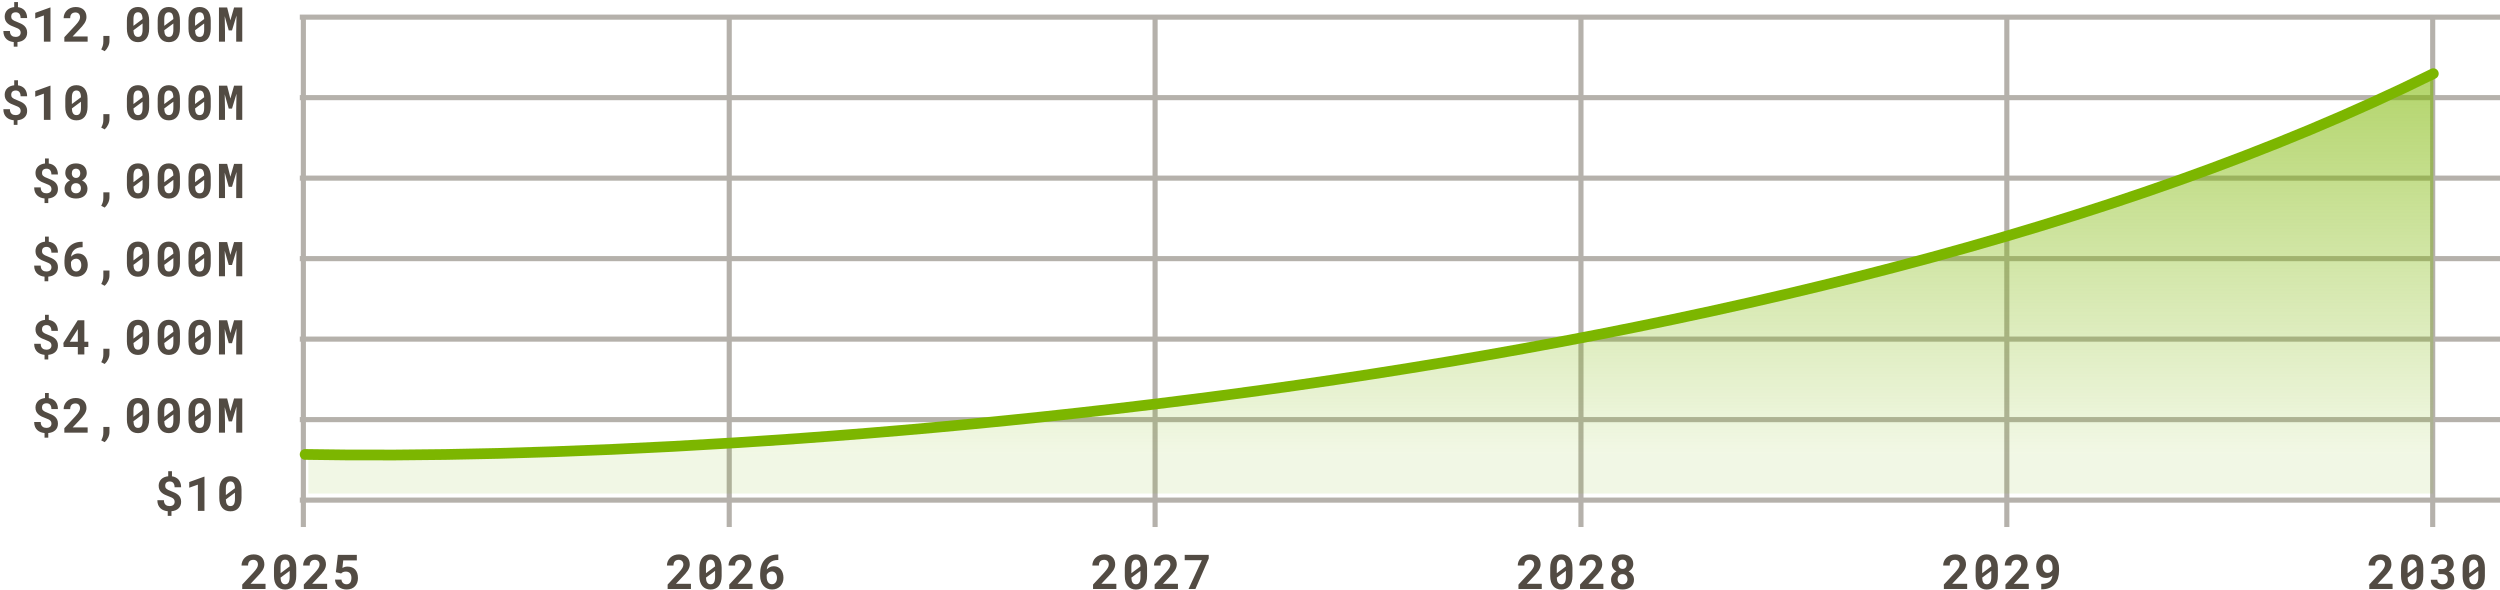
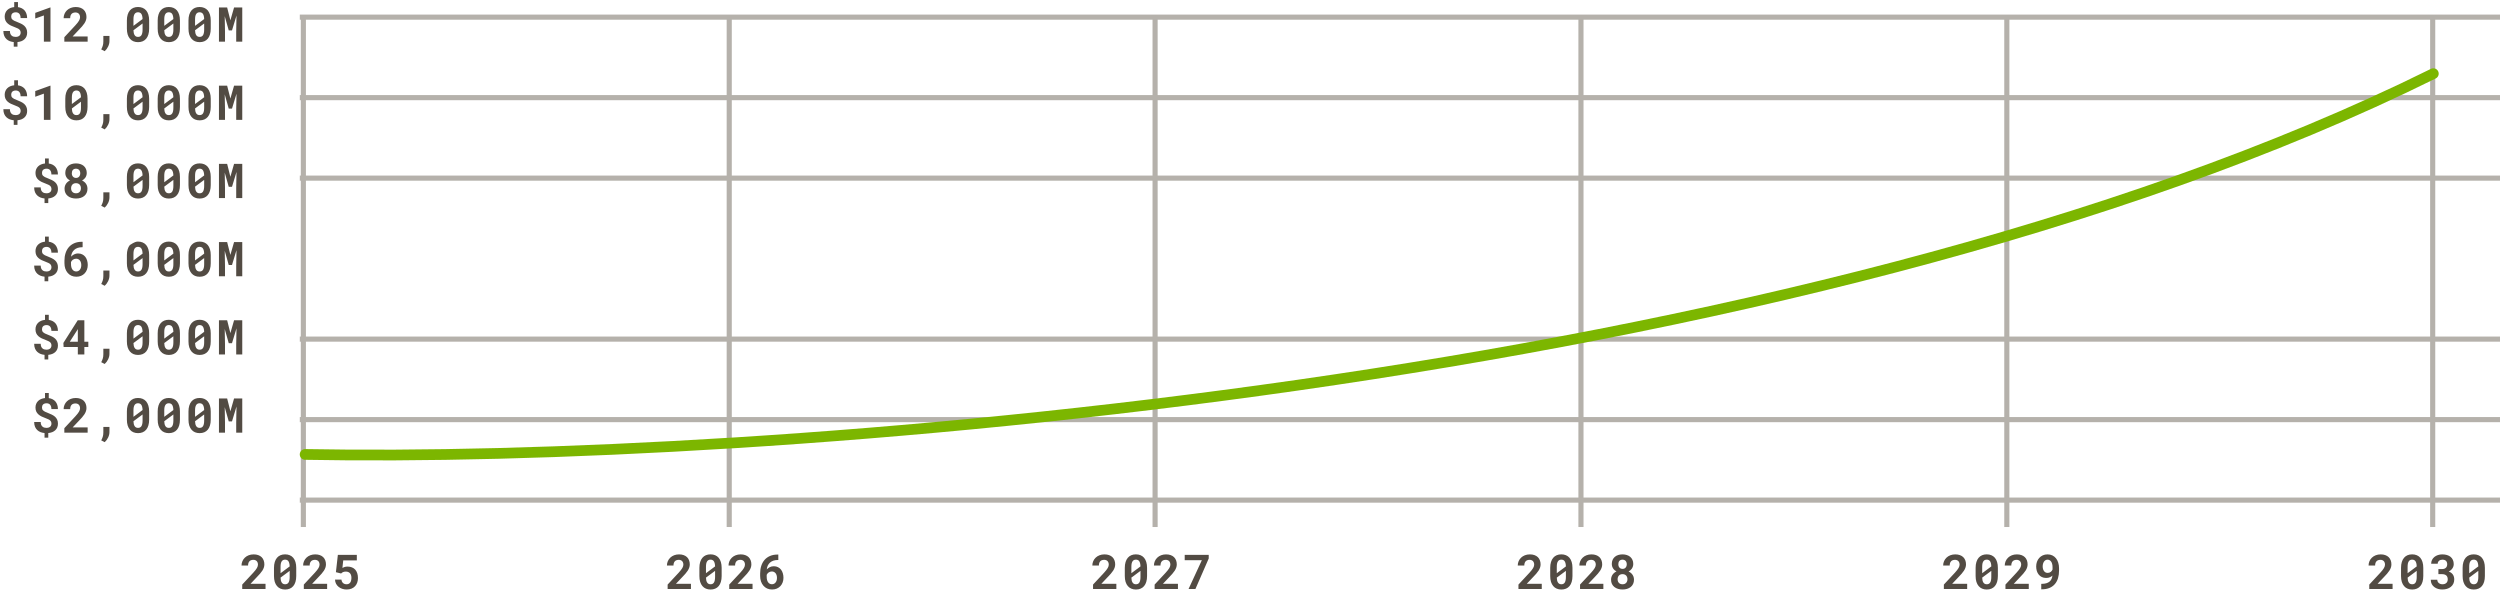
<svg xmlns="http://www.w3.org/2000/svg" width="780" height="184" viewBox="0 0 780 184" fill="none">
  <path d="M6.442 10.202C6.442 9.997 6.41 9.816 6.346 9.66C6.288 9.499 6.193 9.353 6.061 9.221C5.924 9.089 5.746 8.969 5.526 8.862C5.311 8.75 5.05 8.64 4.742 8.532C4.249 8.356 3.8 8.171 3.395 7.976C2.99 7.78 2.645 7.553 2.362 7.294C2.074 7.036 1.852 6.735 1.696 6.394C1.539 6.047 1.461 5.637 1.461 5.163C1.461 4.748 1.532 4.37 1.674 4.028C1.815 3.681 2.015 3.381 2.274 3.127C2.533 2.873 2.845 2.668 3.212 2.512C3.578 2.355 3.986 2.255 4.435 2.211V0.637H5.607V2.226C6.046 2.285 6.442 2.404 6.793 2.585C7.145 2.766 7.445 3 7.694 3.288C7.938 3.581 8.126 3.925 8.258 4.321C8.395 4.711 8.463 5.151 8.463 5.639H6.427C6.427 5.327 6.388 5.053 6.31 4.819C6.232 4.584 6.122 4.392 5.98 4.24C5.853 4.108 5.7 4.008 5.519 3.94C5.343 3.872 5.148 3.837 4.933 3.837C4.684 3.837 4.467 3.872 4.281 3.94C4.1 4.003 3.951 4.094 3.834 4.211C3.717 4.333 3.629 4.475 3.571 4.636C3.517 4.797 3.49 4.973 3.49 5.163C3.49 5.354 3.517 5.524 3.571 5.676C3.629 5.822 3.727 5.959 3.864 6.086C3.995 6.213 4.171 6.335 4.391 6.452C4.611 6.564 4.884 6.679 5.211 6.796C5.704 6.982 6.151 7.175 6.552 7.375C6.952 7.57 7.296 7.797 7.584 8.056C7.867 8.32 8.085 8.625 8.236 8.972C8.392 9.313 8.47 9.719 8.47 10.188C8.47 10.617 8.4 11.005 8.258 11.352C8.117 11.694 7.914 11.989 7.65 12.238C7.387 12.487 7.069 12.688 6.698 12.839C6.327 12.985 5.912 13.081 5.453 13.124V14.56H4.288V13.124C3.873 13.085 3.47 12.995 3.08 12.854C2.689 12.707 2.345 12.497 2.047 12.224C1.744 11.95 1.503 11.606 1.322 11.191C1.141 10.771 1.051 10.268 1.051 9.682H3.095C3.095 10.034 3.146 10.329 3.248 10.568C3.351 10.803 3.485 10.988 3.651 11.125C3.812 11.267 3.998 11.367 4.208 11.425C4.418 11.484 4.633 11.513 4.852 11.513C5.131 11.513 5.372 11.479 5.577 11.411C5.783 11.337 5.951 11.237 6.083 11.11C6.2 10.998 6.288 10.864 6.346 10.707C6.41 10.551 6.442 10.383 6.442 10.202ZM15.75 13H13.692V4.819L10.997 5.786V4.013L15.64 2.336H15.75V13ZM27.344 13H20.071V11.608L23.521 7.902C23.789 7.609 24.016 7.343 24.202 7.104C24.387 6.865 24.539 6.645 24.656 6.445C24.768 6.25 24.849 6.066 24.898 5.896C24.951 5.725 24.978 5.559 24.978 5.397C24.978 5.158 24.944 4.946 24.876 4.76C24.807 4.575 24.712 4.416 24.59 4.284C24.463 4.157 24.312 4.06 24.136 3.991C23.965 3.923 23.774 3.889 23.564 3.889C23.291 3.889 23.049 3.928 22.84 4.006C22.634 4.079 22.463 4.189 22.327 4.335C22.185 4.487 22.078 4.675 22.005 4.899C21.931 5.124 21.895 5.38 21.895 5.668H19.851C19.851 5.195 19.942 4.748 20.122 4.328C20.303 3.903 20.559 3.532 20.891 3.215C21.218 2.897 21.614 2.648 22.078 2.468C22.547 2.282 23.064 2.189 23.631 2.189C24.172 2.189 24.651 2.265 25.066 2.417C25.486 2.568 25.837 2.78 26.121 3.054C26.399 3.327 26.611 3.657 26.758 4.042C26.904 4.423 26.978 4.846 26.978 5.31C26.978 5.661 26.922 5.998 26.809 6.32C26.702 6.638 26.548 6.953 26.348 7.265C26.143 7.578 25.898 7.897 25.615 8.225C25.332 8.547 25.017 8.886 24.671 9.243L22.664 11.367H27.344V13ZM34.148 12.839C34.148 13.396 34.008 13.96 33.73 14.531C33.456 15.102 33.1 15.583 32.661 15.974L31.584 15.417C31.77 15.065 31.926 14.697 32.053 14.311C32.18 13.93 32.243 13.471 32.243 12.934V11.22H34.155L34.148 12.839ZM46.532 8.942C46.532 9.631 46.452 10.239 46.29 10.766C46.134 11.289 45.907 11.726 45.609 12.077C45.311 12.434 44.948 12.702 44.518 12.883C44.088 13.063 43.605 13.154 43.068 13.154C42.535 13.154 42.055 13.063 41.625 12.883C41.195 12.702 40.831 12.434 40.534 12.077C40.231 11.726 39.996 11.289 39.831 10.766C39.669 10.239 39.589 9.631 39.589 8.942V6.394C39.589 5.705 39.669 5.1 39.831 4.577C39.992 4.05 40.224 3.608 40.526 3.251C40.824 2.9 41.185 2.634 41.61 2.453C42.04 2.272 42.521 2.182 43.053 2.182C43.59 2.182 44.074 2.272 44.503 2.453C44.933 2.634 45.299 2.9 45.602 3.251C45.9 3.608 46.129 4.05 46.29 4.577C46.452 5.1 46.532 5.705 46.532 6.394V8.942ZM41.639 8.063L44.481 5.947C44.472 5.546 44.428 5.205 44.349 4.921C44.276 4.633 44.166 4.404 44.02 4.233C43.908 4.096 43.769 3.996 43.602 3.933C43.441 3.864 43.258 3.83 43.053 3.83C42.824 3.83 42.621 3.874 42.445 3.962C42.274 4.045 42.13 4.172 42.013 4.343C41.886 4.523 41.791 4.758 41.727 5.046C41.669 5.334 41.639 5.676 41.639 6.071V7.25C41.639 7.485 41.639 7.641 41.639 7.719C41.639 7.797 41.639 7.912 41.639 8.063ZM44.481 9.25V8.012C44.481 7.851 44.481 7.734 44.481 7.661C44.481 7.583 44.481 7.473 44.481 7.331L41.639 9.44C41.649 9.763 41.681 10.048 41.735 10.297C41.793 10.546 41.874 10.754 41.977 10.92C42.094 11.12 42.243 11.269 42.423 11.367C42.604 11.464 42.819 11.513 43.068 11.513C43.297 11.513 43.5 11.472 43.676 11.389C43.852 11.301 43.998 11.169 44.115 10.993C44.237 10.808 44.328 10.571 44.386 10.283C44.45 9.99 44.481 9.646 44.481 9.25ZM56.141 8.942C56.141 9.631 56.06 10.239 55.899 10.766C55.743 11.289 55.516 11.726 55.218 12.077C54.92 12.434 54.556 12.702 54.127 12.883C53.697 13.063 53.214 13.154 52.677 13.154C52.144 13.154 51.663 13.063 51.234 12.883C50.804 12.702 50.44 12.434 50.142 12.077C49.84 11.726 49.605 11.289 49.439 10.766C49.278 10.239 49.198 9.631 49.198 8.942V6.394C49.198 5.705 49.278 5.1 49.439 4.577C49.6 4.05 49.832 3.608 50.135 3.251C50.433 2.9 50.794 2.634 51.219 2.453C51.649 2.272 52.13 2.182 52.662 2.182C53.199 2.182 53.682 2.272 54.112 2.453C54.542 2.634 54.908 2.9 55.211 3.251C55.509 3.608 55.738 4.05 55.899 4.577C56.06 5.1 56.141 5.705 56.141 6.394V8.942ZM51.248 8.063L54.09 5.947C54.08 5.546 54.036 5.205 53.958 4.921C53.885 4.633 53.775 4.404 53.629 4.233C53.516 4.096 53.377 3.996 53.211 3.933C53.05 3.864 52.867 3.83 52.662 3.83C52.432 3.83 52.23 3.874 52.054 3.962C51.883 4.045 51.739 4.172 51.622 4.343C51.495 4.523 51.4 4.758 51.336 5.046C51.278 5.334 51.248 5.676 51.248 6.071V7.25C51.248 7.485 51.248 7.641 51.248 7.719C51.248 7.797 51.248 7.912 51.248 8.063ZM54.09 9.25V8.012C54.09 7.851 54.09 7.734 54.09 7.661C54.09 7.583 54.09 7.473 54.09 7.331L51.248 9.44C51.258 9.763 51.29 10.048 51.344 10.297C51.402 10.546 51.483 10.754 51.585 10.92C51.702 11.12 51.851 11.269 52.032 11.367C52.213 11.464 52.428 11.513 52.677 11.513C52.906 11.513 53.109 11.472 53.285 11.389C53.46 11.301 53.607 11.169 53.724 10.993C53.846 10.808 53.936 10.571 53.995 10.283C54.058 9.99 54.09 9.646 54.09 9.25ZM65.75 8.942C65.75 9.631 65.669 10.239 65.508 10.766C65.352 11.289 65.125 11.726 64.827 12.077C64.529 12.434 64.165 12.702 63.736 12.883C63.306 13.063 62.822 13.154 62.285 13.154C61.753 13.154 61.272 13.063 60.843 12.883C60.413 12.702 60.049 12.434 59.751 12.077C59.448 11.726 59.214 11.289 59.048 10.766C58.887 10.239 58.806 9.631 58.806 8.942V6.394C58.806 5.705 58.887 5.1 59.048 4.577C59.209 4.05 59.441 3.608 59.744 3.251C60.042 2.9 60.403 2.634 60.828 2.453C61.258 2.272 61.739 2.182 62.271 2.182C62.808 2.182 63.291 2.272 63.721 2.453C64.151 2.634 64.517 2.9 64.82 3.251C65.117 3.608 65.347 4.05 65.508 4.577C65.669 5.1 65.75 5.705 65.75 6.394V8.942ZM60.857 8.063L63.699 5.947C63.689 5.546 63.645 5.205 63.567 4.921C63.494 4.633 63.384 4.404 63.237 4.233C63.125 4.096 62.986 3.996 62.82 3.933C62.659 3.864 62.476 3.83 62.271 3.83C62.041 3.83 61.839 3.874 61.663 3.962C61.492 4.045 61.348 4.172 61.231 4.343C61.104 4.523 61.008 4.758 60.945 5.046C60.886 5.334 60.857 5.676 60.857 6.071V7.25C60.857 7.485 60.857 7.641 60.857 7.719C60.857 7.797 60.857 7.912 60.857 8.063ZM63.699 9.25V8.012C63.699 7.851 63.699 7.734 63.699 7.661C63.699 7.583 63.699 7.473 63.699 7.331L60.857 9.44C60.867 9.763 60.899 10.048 60.952 10.297C61.011 10.546 61.092 10.754 61.194 10.92C61.311 11.12 61.46 11.269 61.641 11.367C61.822 11.464 62.036 11.513 62.285 11.513C62.515 11.513 62.718 11.472 62.893 11.389C63.069 11.301 63.215 11.169 63.333 10.993C63.455 10.808 63.545 10.571 63.604 10.283C63.667 9.99 63.699 9.646 63.699 9.25ZM70.869 2.336L71.879 6.342L73.029 2.336H75.585V13H73.696V9.843L73.784 4.855L72.385 9.484H71.367L70.114 5.053L70.202 9.843V13H68.313V2.336H70.869Z" fill="#524B43" />
  <path d="M6.442 34.599C6.442 34.394 6.41 34.213 6.346 34.057C6.288 33.896 6.193 33.749 6.061 33.618C5.924 33.486 5.746 33.366 5.526 33.259C5.311 33.147 5.05 33.037 4.742 32.929C4.249 32.753 3.8 32.568 3.395 32.373C2.99 32.177 2.645 31.95 2.362 31.691C2.074 31.433 1.852 31.132 1.696 30.791C1.539 30.444 1.461 30.034 1.461 29.56C1.461 29.145 1.532 28.767 1.674 28.425C1.815 28.078 2.015 27.778 2.274 27.524C2.533 27.27 2.845 27.065 3.212 26.909C3.578 26.752 3.986 26.652 4.435 26.608V25.034H5.607V26.623C6.046 26.682 6.442 26.801 6.793 26.982C7.145 27.163 7.445 27.397 7.694 27.685C7.938 27.978 8.126 28.322 8.258 28.718C8.395 29.108 8.463 29.548 8.463 30.036H6.427C6.427 29.724 6.388 29.45 6.31 29.216C6.232 28.981 6.122 28.789 5.98 28.637C5.853 28.505 5.7 28.405 5.519 28.337C5.343 28.269 5.148 28.234 4.933 28.234C4.684 28.234 4.467 28.269 4.281 28.337C4.1 28.4 3.951 28.491 3.834 28.608C3.717 28.73 3.629 28.872 3.571 29.033C3.517 29.194 3.49 29.37 3.49 29.56C3.49 29.75 3.517 29.921 3.571 30.073C3.629 30.219 3.727 30.356 3.864 30.483C3.995 30.61 4.171 30.732 4.391 30.849C4.611 30.961 4.884 31.076 5.211 31.193C5.704 31.379 6.151 31.572 6.552 31.772C6.952 31.967 7.296 32.194 7.584 32.453C7.867 32.717 8.085 33.022 8.236 33.369C8.392 33.71 8.47 34.116 8.47 34.584C8.47 35.014 8.4 35.402 8.258 35.749C8.117 36.091 7.914 36.386 7.65 36.635C7.387 36.884 7.069 37.084 6.698 37.236C6.327 37.382 5.912 37.477 5.453 37.522V38.957H4.288V37.522C3.873 37.482 3.47 37.392 3.08 37.251C2.689 37.104 2.345 36.894 2.047 36.621C1.744 36.347 1.503 36.003 1.322 35.588C1.141 35.168 1.051 34.665 1.051 34.079H3.095C3.095 34.431 3.146 34.726 3.248 34.965C3.351 35.2 3.485 35.385 3.651 35.522C3.812 35.664 3.998 35.764 4.208 35.822C4.418 35.881 4.633 35.91 4.852 35.91C5.131 35.91 5.372 35.876 5.577 35.808C5.783 35.734 5.951 35.634 6.083 35.507C6.2 35.395 6.288 35.261 6.346 35.105C6.41 34.948 6.442 34.78 6.442 34.599ZM15.75 37.397H13.692V29.216L10.997 30.183V28.41L15.64 26.733H15.75V37.397ZM27.314 33.339C27.314 34.028 27.234 34.636 27.073 35.163C26.917 35.685 26.689 36.123 26.392 36.474C26.094 36.831 25.73 37.099 25.3 37.28C24.871 37.46 24.387 37.551 23.85 37.551C23.318 37.551 22.837 37.46 22.407 37.28C21.978 37.099 21.614 36.831 21.316 36.474C21.013 36.123 20.779 35.685 20.613 35.163C20.452 34.636 20.371 34.028 20.371 33.339V30.791C20.371 30.102 20.452 29.497 20.613 28.974C20.774 28.447 21.006 28.005 21.309 27.648C21.607 27.297 21.968 27.031 22.393 26.85C22.822 26.669 23.303 26.579 23.835 26.579C24.373 26.579 24.856 26.669 25.286 26.85C25.715 27.031 26.082 27.297 26.384 27.648C26.682 28.005 26.912 28.447 27.073 28.974C27.234 29.497 27.314 30.102 27.314 30.791V33.339ZM22.422 32.46L25.264 30.344C25.254 29.943 25.21 29.602 25.132 29.318C25.059 29.03 24.949 28.801 24.802 28.63C24.69 28.493 24.551 28.393 24.385 28.33C24.224 28.261 24.041 28.227 23.835 28.227C23.606 28.227 23.403 28.271 23.228 28.359C23.057 28.442 22.913 28.569 22.796 28.74C22.669 28.92 22.573 29.155 22.51 29.443C22.451 29.731 22.422 30.073 22.422 30.468V31.648C22.422 31.882 22.422 32.038 22.422 32.116C22.422 32.194 22.422 32.309 22.422 32.46ZM25.264 33.647V32.409C25.264 32.248 25.264 32.131 25.264 32.058C25.264 31.98 25.264 31.87 25.264 31.728L22.422 33.837C22.432 34.16 22.463 34.445 22.517 34.694C22.576 34.943 22.656 35.151 22.759 35.317C22.876 35.517 23.025 35.666 23.206 35.764C23.386 35.861 23.601 35.91 23.85 35.91C24.08 35.91 24.282 35.869 24.458 35.786C24.634 35.698 24.78 35.566 24.898 35.39C25.02 35.205 25.11 34.968 25.169 34.68C25.232 34.387 25.264 34.042 25.264 33.647ZM34.148 37.236C34.148 37.792 34.008 38.356 33.73 38.928C33.456 39.499 33.1 39.98 32.661 40.371L31.584 39.814C31.77 39.462 31.926 39.094 32.053 38.708C32.18 38.327 32.243 37.868 32.243 37.331V35.617H34.155L34.148 37.236ZM46.532 33.339C46.532 34.028 46.452 34.636 46.29 35.163C46.134 35.685 45.907 36.123 45.609 36.474C45.311 36.831 44.948 37.099 44.518 37.28C44.088 37.46 43.605 37.551 43.068 37.551C42.535 37.551 42.055 37.46 41.625 37.28C41.195 37.099 40.831 36.831 40.534 36.474C40.231 36.123 39.996 35.685 39.831 35.163C39.669 34.636 39.589 34.028 39.589 33.339V30.791C39.589 30.102 39.669 29.497 39.831 28.974C39.992 28.447 40.224 28.005 40.526 27.648C40.824 27.297 41.185 27.031 41.61 26.85C42.04 26.669 42.521 26.579 43.053 26.579C43.59 26.579 44.074 26.669 44.503 26.85C44.933 27.031 45.299 27.297 45.602 27.648C45.9 28.005 46.129 28.447 46.29 28.974C46.452 29.497 46.532 30.102 46.532 30.791V33.339ZM41.639 32.46L44.481 30.344C44.472 29.943 44.428 29.602 44.349 29.318C44.276 29.03 44.166 28.801 44.02 28.63C43.908 28.493 43.769 28.393 43.602 28.33C43.441 28.261 43.258 28.227 43.053 28.227C42.824 28.227 42.621 28.271 42.445 28.359C42.274 28.442 42.13 28.569 42.013 28.74C41.886 28.92 41.791 29.155 41.727 29.443C41.669 29.731 41.639 30.073 41.639 30.468V31.648C41.639 31.882 41.639 32.038 41.639 32.116C41.639 32.194 41.639 32.309 41.639 32.46ZM44.481 33.647V32.409C44.481 32.248 44.481 32.131 44.481 32.058C44.481 31.98 44.481 31.87 44.481 31.728L41.639 33.837C41.649 34.16 41.681 34.445 41.735 34.694C41.793 34.943 41.874 35.151 41.977 35.317C42.094 35.517 42.243 35.666 42.423 35.764C42.604 35.861 42.819 35.91 43.068 35.91C43.297 35.91 43.5 35.869 43.676 35.786C43.852 35.698 43.998 35.566 44.115 35.39C44.237 35.205 44.328 34.968 44.386 34.68C44.45 34.387 44.481 34.042 44.481 33.647ZM56.141 33.339C56.141 34.028 56.06 34.636 55.899 35.163C55.743 35.685 55.516 36.123 55.218 36.474C54.92 36.831 54.556 37.099 54.127 37.28C53.697 37.46 53.214 37.551 52.677 37.551C52.144 37.551 51.663 37.46 51.234 37.28C50.804 37.099 50.44 36.831 50.142 36.474C49.84 36.123 49.605 35.685 49.439 35.163C49.278 34.636 49.198 34.028 49.198 33.339V30.791C49.198 30.102 49.278 29.497 49.439 28.974C49.6 28.447 49.832 28.005 50.135 27.648C50.433 27.297 50.794 27.031 51.219 26.85C51.649 26.669 52.13 26.579 52.662 26.579C53.199 26.579 53.682 26.669 54.112 26.85C54.542 27.031 54.908 27.297 55.211 27.648C55.509 28.005 55.738 28.447 55.899 28.974C56.06 29.497 56.141 30.102 56.141 30.791V33.339ZM51.248 32.46L54.09 30.344C54.08 29.943 54.036 29.602 53.958 29.318C53.885 29.03 53.775 28.801 53.629 28.63C53.516 28.493 53.377 28.393 53.211 28.33C53.05 28.261 52.867 28.227 52.662 28.227C52.432 28.227 52.23 28.271 52.054 28.359C51.883 28.442 51.739 28.569 51.622 28.74C51.495 28.92 51.4 29.155 51.336 29.443C51.278 29.731 51.248 30.073 51.248 30.468V31.648C51.248 31.882 51.248 32.038 51.248 32.116C51.248 32.194 51.248 32.309 51.248 32.46ZM54.09 33.647V32.409C54.09 32.248 54.09 32.131 54.09 32.058C54.09 31.98 54.09 31.87 54.09 31.728L51.248 33.837C51.258 34.16 51.29 34.445 51.344 34.694C51.402 34.943 51.483 35.151 51.585 35.317C51.702 35.517 51.851 35.666 52.032 35.764C52.213 35.861 52.428 35.91 52.677 35.91C52.906 35.91 53.109 35.869 53.285 35.786C53.46 35.698 53.607 35.566 53.724 35.39C53.846 35.205 53.936 34.968 53.995 34.68C54.058 34.387 54.09 34.042 54.09 33.647ZM65.75 33.339C65.75 34.028 65.669 34.636 65.508 35.163C65.352 35.685 65.125 36.123 64.827 36.474C64.529 36.831 64.165 37.099 63.736 37.28C63.306 37.46 62.822 37.551 62.285 37.551C61.753 37.551 61.272 37.46 60.843 37.28C60.413 37.099 60.049 36.831 59.751 36.474C59.448 36.123 59.214 35.685 59.048 35.163C58.887 34.636 58.806 34.028 58.806 33.339V30.791C58.806 30.102 58.887 29.497 59.048 28.974C59.209 28.447 59.441 28.005 59.744 27.648C60.042 27.297 60.403 27.031 60.828 26.85C61.258 26.669 61.739 26.579 62.271 26.579C62.808 26.579 63.291 26.669 63.721 26.85C64.151 27.031 64.517 27.297 64.82 27.648C65.117 28.005 65.347 28.447 65.508 28.974C65.669 29.497 65.75 30.102 65.75 30.791V33.339ZM60.857 32.46L63.699 30.344C63.689 29.943 63.645 29.602 63.567 29.318C63.494 29.03 63.384 28.801 63.237 28.63C63.125 28.493 62.986 28.393 62.82 28.33C62.659 28.261 62.476 28.227 62.271 28.227C62.041 28.227 61.839 28.271 61.663 28.359C61.492 28.442 61.348 28.569 61.231 28.74C61.104 28.92 61.008 29.155 60.945 29.443C60.886 29.731 60.857 30.073 60.857 30.468V31.648C60.857 31.882 60.857 32.038 60.857 32.116C60.857 32.194 60.857 32.309 60.857 32.46ZM63.699 33.647V32.409C63.699 32.248 63.699 32.131 63.699 32.058C63.699 31.98 63.699 31.87 63.699 31.728L60.857 33.837C60.867 34.16 60.899 34.445 60.952 34.694C61.011 34.943 61.092 35.151 61.194 35.317C61.311 35.517 61.46 35.666 61.641 35.764C61.822 35.861 62.036 35.91 62.285 35.91C62.515 35.91 62.718 35.869 62.893 35.786C63.069 35.698 63.215 35.566 63.333 35.39C63.455 35.205 63.545 34.968 63.604 34.68C63.667 34.387 63.699 34.042 63.699 33.647ZM70.869 26.733L71.879 30.739L73.029 26.733H75.585V37.397H73.696V34.24L73.784 29.252L72.385 33.881H71.367L70.114 29.45L70.202 34.24V37.397H68.313V26.733H70.869Z" fill="#524B43" />
  <path d="M16.05 58.996C16.05 58.791 16.019 58.61 15.955 58.454C15.897 58.293 15.802 58.147 15.67 58.015C15.533 57.883 15.355 57.763 15.135 57.656C14.92 57.544 14.659 57.434 14.351 57.326C13.858 57.15 13.409 56.965 13.004 56.77C12.598 56.574 12.254 56.347 11.971 56.088C11.683 55.83 11.461 55.529 11.304 55.188C11.148 54.841 11.07 54.431 11.07 53.957C11.07 53.542 11.141 53.164 11.282 52.822C11.424 52.475 11.624 52.175 11.883 51.921C12.142 51.667 12.454 51.462 12.82 51.306C13.187 51.149 13.594 51.049 14.044 51.005V49.431H15.216V51.02C15.655 51.079 16.05 51.198 16.402 51.379C16.754 51.56 17.054 51.794 17.303 52.082C17.547 52.375 17.735 52.719 17.867 53.115C18.004 53.505 18.072 53.945 18.072 54.433H16.036C16.036 54.121 15.997 53.847 15.919 53.613C15.841 53.378 15.731 53.185 15.589 53.034C15.462 52.902 15.308 52.802 15.128 52.734C14.952 52.666 14.757 52.631 14.542 52.631C14.293 52.631 14.075 52.666 13.89 52.734C13.709 52.797 13.56 52.888 13.443 53.005C13.326 53.127 13.238 53.269 13.179 53.43C13.126 53.591 13.099 53.767 13.099 53.957C13.099 54.148 13.126 54.318 13.179 54.47C13.238 54.616 13.336 54.753 13.472 54.88C13.604 55.007 13.78 55.129 14 55.246C14.219 55.358 14.493 55.473 14.82 55.59C15.313 55.776 15.76 55.969 16.16 56.169C16.561 56.364 16.905 56.591 17.193 56.85C17.476 57.114 17.694 57.419 17.845 57.766C18.001 58.107 18.079 58.513 18.079 58.981C18.079 59.411 18.009 59.799 17.867 60.146C17.725 60.488 17.523 60.783 17.259 61.032C16.995 61.281 16.678 61.481 16.307 61.633C15.936 61.779 15.521 61.874 15.062 61.919V63.354H13.897V61.919C13.482 61.879 13.079 61.789 12.689 61.648C12.298 61.501 11.954 61.291 11.656 61.018C11.353 60.744 11.111 60.4 10.931 59.985C10.75 59.565 10.66 59.062 10.66 58.476H12.703C12.703 58.828 12.755 59.123 12.857 59.362C12.96 59.597 13.094 59.782 13.26 59.919C13.421 60.06 13.607 60.161 13.817 60.219C14.027 60.278 14.241 60.307 14.461 60.307C14.739 60.307 14.981 60.273 15.186 60.205C15.391 60.131 15.56 60.031 15.692 59.904C15.809 59.792 15.897 59.658 15.955 59.502C16.019 59.345 16.05 59.177 16.05 58.996ZM27.066 53.964C27.066 54.257 27.022 54.533 26.934 54.792C26.851 55.046 26.731 55.28 26.575 55.495C26.453 55.656 26.309 55.808 26.143 55.949C25.982 56.086 25.801 56.206 25.601 56.308C25.781 56.396 25.952 56.496 26.113 56.608C26.274 56.716 26.419 56.838 26.546 56.975C26.78 57.219 26.963 57.502 27.095 57.824C27.227 58.147 27.293 58.498 27.293 58.879C27.293 59.382 27.2 59.824 27.014 60.205C26.834 60.585 26.585 60.903 26.267 61.157C25.945 61.416 25.567 61.611 25.132 61.743C24.697 61.874 24.229 61.94 23.726 61.94C23.218 61.94 22.744 61.874 22.305 61.743C21.87 61.611 21.492 61.416 21.169 61.157C20.847 60.903 20.593 60.585 20.408 60.205C20.227 59.824 20.137 59.382 20.137 58.879C20.137 58.586 20.176 58.31 20.254 58.051C20.337 57.788 20.452 57.546 20.598 57.326C20.745 57.111 20.921 56.919 21.126 56.748C21.336 56.572 21.57 56.423 21.829 56.301C21.609 56.188 21.409 56.054 21.228 55.898C21.052 55.742 20.903 55.568 20.781 55.378C20.649 55.178 20.547 54.958 20.474 54.719C20.405 54.48 20.371 54.228 20.371 53.964C20.371 53.481 20.454 53.056 20.62 52.69C20.786 52.319 21.018 52.006 21.316 51.752C21.609 51.498 21.958 51.308 22.363 51.181C22.773 51.049 23.22 50.983 23.704 50.983C24.187 50.983 24.634 51.049 25.044 51.181C25.454 51.308 25.811 51.498 26.113 51.752C26.411 52.006 26.643 52.319 26.809 52.69C26.98 53.056 27.066 53.481 27.066 53.964ZM25.249 58.74C25.249 58.496 25.212 58.276 25.139 58.081C25.066 57.885 24.963 57.717 24.832 57.575C24.695 57.438 24.531 57.334 24.341 57.26C24.155 57.187 23.945 57.15 23.711 57.15C23.477 57.15 23.264 57.187 23.074 57.26C22.888 57.334 22.73 57.438 22.598 57.575C22.466 57.717 22.363 57.885 22.29 58.081C22.217 58.276 22.18 58.496 22.18 58.74C22.18 58.994 22.219 59.221 22.297 59.421C22.376 59.621 22.485 59.787 22.627 59.919C22.759 60.046 22.918 60.144 23.103 60.212C23.289 60.275 23.496 60.307 23.726 60.307C23.95 60.307 24.155 60.273 24.341 60.205C24.526 60.131 24.688 60.026 24.824 59.89C24.956 59.753 25.059 59.589 25.132 59.399C25.21 59.204 25.249 58.984 25.249 58.74ZM25.037 54.06C25.037 53.845 25.005 53.649 24.942 53.474C24.878 53.298 24.79 53.147 24.678 53.02C24.561 52.898 24.419 52.802 24.253 52.734C24.092 52.666 23.906 52.631 23.696 52.631C23.491 52.631 23.308 52.666 23.147 52.734C22.986 52.797 22.852 52.89 22.744 53.012C22.632 53.134 22.547 53.286 22.488 53.466C22.434 53.642 22.407 53.84 22.407 54.06C22.407 54.274 22.437 54.472 22.495 54.653C22.554 54.829 22.642 54.98 22.759 55.107C22.871 55.234 23.008 55.334 23.169 55.407C23.335 55.476 23.521 55.51 23.726 55.51C23.931 55.51 24.114 55.476 24.275 55.407C24.436 55.334 24.573 55.234 24.685 55.107C24.797 54.98 24.883 54.829 24.942 54.653C25.005 54.472 25.037 54.274 25.037 54.06ZM34.148 61.633C34.148 62.19 34.008 62.753 33.73 63.325C33.456 63.896 33.1 64.377 32.661 64.768L31.584 64.211C31.77 63.859 31.926 63.491 32.053 63.105C32.18 62.724 32.243 62.265 32.243 61.728V60.014H34.155L34.148 61.633ZM46.532 57.736C46.532 58.425 46.452 59.033 46.29 59.56C46.134 60.083 45.907 60.52 45.609 60.871C45.311 61.227 44.948 61.496 44.518 61.677C44.088 61.857 43.605 61.948 43.068 61.948C42.535 61.948 42.055 61.857 41.625 61.677C41.195 61.496 40.831 61.227 40.534 60.871C40.231 60.52 39.996 60.083 39.831 59.56C39.669 59.033 39.589 58.425 39.589 57.736V55.188C39.589 54.499 39.669 53.894 39.831 53.371C39.992 52.844 40.224 52.402 40.526 52.045C40.824 51.694 41.185 51.428 41.61 51.247C42.04 51.066 42.521 50.976 43.053 50.976C43.59 50.976 44.074 51.066 44.503 51.247C44.933 51.428 45.299 51.694 45.602 52.045C45.9 52.402 46.129 52.844 46.29 53.371C46.452 53.894 46.532 54.499 46.532 55.188V57.736ZM41.64 56.857L44.481 54.741C44.472 54.34 44.428 53.998 44.349 53.715C44.276 53.427 44.166 53.198 44.02 53.027C43.908 52.89 43.769 52.79 43.602 52.727C43.441 52.658 43.258 52.624 43.053 52.624C42.824 52.624 42.621 52.668 42.445 52.756C42.274 52.839 42.13 52.966 42.013 53.137C41.886 53.317 41.791 53.552 41.727 53.84C41.669 54.128 41.64 54.47 41.64 54.865V56.044C41.64 56.279 41.64 56.435 41.64 56.513C41.64 56.591 41.64 56.706 41.64 56.857ZM44.481 58.044V56.806C44.481 56.645 44.481 56.528 44.481 56.455C44.481 56.377 44.481 56.267 44.481 56.125L41.64 58.234C41.649 58.557 41.681 58.842 41.735 59.091C41.793 59.34 41.874 59.548 41.977 59.714C42.094 59.914 42.243 60.063 42.423 60.161C42.604 60.258 42.819 60.307 43.068 60.307C43.297 60.307 43.5 60.266 43.676 60.183C43.852 60.095 43.998 59.963 44.115 59.787C44.237 59.602 44.328 59.365 44.386 59.077C44.45 58.784 44.481 58.44 44.481 58.044ZM56.141 57.736C56.141 58.425 56.06 59.033 55.899 59.56C55.743 60.083 55.516 60.52 55.218 60.871C54.92 61.227 54.556 61.496 54.127 61.677C53.697 61.857 53.214 61.948 52.677 61.948C52.144 61.948 51.663 61.857 51.234 61.677C50.804 61.496 50.44 61.227 50.142 60.871C49.84 60.52 49.605 60.083 49.439 59.56C49.278 59.033 49.198 58.425 49.198 57.736V55.188C49.198 54.499 49.278 53.894 49.439 53.371C49.6 52.844 49.832 52.402 50.135 52.045C50.433 51.694 50.794 51.428 51.219 51.247C51.649 51.066 52.13 50.976 52.662 50.976C53.199 50.976 53.682 51.066 54.112 51.247C54.542 51.428 54.908 51.694 55.211 52.045C55.509 52.402 55.738 52.844 55.899 53.371C56.06 53.894 56.141 54.499 56.141 55.188V57.736ZM51.248 56.857L54.09 54.741C54.08 54.34 54.036 53.998 53.958 53.715C53.885 53.427 53.775 53.198 53.629 53.027C53.516 52.89 53.377 52.79 53.211 52.727C53.05 52.658 52.867 52.624 52.662 52.624C52.432 52.624 52.23 52.668 52.054 52.756C51.883 52.839 51.739 52.966 51.622 53.137C51.495 53.317 51.4 53.552 51.336 53.84C51.278 54.128 51.248 54.47 51.248 54.865V56.044C51.248 56.279 51.248 56.435 51.248 56.513C51.248 56.591 51.248 56.706 51.248 56.857ZM54.09 58.044V56.806C54.09 56.645 54.09 56.528 54.09 56.455C54.09 56.377 54.09 56.267 54.09 56.125L51.248 58.234C51.258 58.557 51.29 58.842 51.344 59.091C51.402 59.34 51.483 59.548 51.585 59.714C51.702 59.914 51.851 60.063 52.032 60.161C52.213 60.258 52.428 60.307 52.677 60.307C52.906 60.307 53.109 60.266 53.285 60.183C53.46 60.095 53.607 59.963 53.724 59.787C53.846 59.602 53.936 59.365 53.995 59.077C54.058 58.784 54.09 58.44 54.09 58.044ZM65.75 57.736C65.75 58.425 65.669 59.033 65.508 59.56C65.352 60.083 65.125 60.52 64.827 60.871C64.529 61.227 64.165 61.496 63.736 61.677C63.306 61.857 62.822 61.948 62.285 61.948C61.753 61.948 61.272 61.857 60.843 61.677C60.413 61.496 60.049 61.227 59.751 60.871C59.448 60.52 59.214 60.083 59.048 59.56C58.887 59.033 58.806 58.425 58.806 57.736V55.188C58.806 54.499 58.887 53.894 59.048 53.371C59.209 52.844 59.441 52.402 59.744 52.045C60.042 51.694 60.403 51.428 60.828 51.247C61.258 51.066 61.739 50.976 62.271 50.976C62.808 50.976 63.291 51.066 63.721 51.247C64.151 51.428 64.517 51.694 64.82 52.045C65.117 52.402 65.347 52.844 65.508 53.371C65.669 53.894 65.75 54.499 65.75 55.188V57.736ZM60.857 56.857L63.699 54.741C63.689 54.34 63.645 53.998 63.567 53.715C63.494 53.427 63.384 53.198 63.237 53.027C63.125 52.89 62.986 52.79 62.82 52.727C62.659 52.658 62.476 52.624 62.271 52.624C62.041 52.624 61.839 52.668 61.663 52.756C61.492 52.839 61.348 52.966 61.231 53.137C61.104 53.317 61.008 53.552 60.945 53.84C60.886 54.128 60.857 54.47 60.857 54.865V56.044C60.857 56.279 60.857 56.435 60.857 56.513C60.857 56.591 60.857 56.706 60.857 56.857ZM63.699 58.044V56.806C63.699 56.645 63.699 56.528 63.699 56.455C63.699 56.377 63.699 56.267 63.699 56.125L60.857 58.234C60.867 58.557 60.899 58.842 60.952 59.091C61.011 59.34 61.092 59.548 61.194 59.714C61.311 59.914 61.46 60.063 61.641 60.161C61.822 60.258 62.036 60.307 62.285 60.307C62.515 60.307 62.718 60.266 62.893 60.183C63.069 60.095 63.215 59.963 63.333 59.787C63.455 59.602 63.545 59.365 63.604 59.077C63.667 58.784 63.699 58.44 63.699 58.044ZM70.869 51.13L71.879 55.136L73.029 51.13H75.585V61.794H73.696V58.637L73.784 53.649L72.385 58.278H71.367L70.114 53.847L70.202 58.637V61.794H68.313V51.13H70.869Z" fill="#524B43" />
-   <path d="M16.05 83.393C16.05 83.188 16.019 83.007 15.955 82.851C15.897 82.69 15.802 82.543 15.67 82.412C15.533 82.28 15.355 82.16 15.135 82.053C14.92 81.94 14.659 81.831 14.351 81.723C13.858 81.547 13.409 81.362 13.004 81.166C12.598 80.971 12.254 80.744 11.971 80.485C11.683 80.227 11.461 79.926 11.304 79.585C11.148 79.238 11.07 78.828 11.07 78.354C11.07 77.939 11.141 77.561 11.282 77.219C11.424 76.872 11.624 76.572 11.883 76.318C12.142 76.064 12.454 75.859 12.82 75.703C13.187 75.546 13.594 75.446 14.044 75.402V73.828H15.216V75.417C15.655 75.476 16.05 75.595 16.402 75.776C16.754 75.957 17.054 76.191 17.303 76.479C17.547 76.772 17.735 77.116 17.867 77.512C18.004 77.902 18.072 78.342 18.072 78.83H16.036C16.036 78.518 15.997 78.244 15.919 78.01C15.841 77.775 15.731 77.582 15.589 77.431C15.462 77.299 15.308 77.199 15.128 77.131C14.952 77.062 14.757 77.028 14.542 77.028C14.293 77.028 14.075 77.062 13.89 77.131C13.709 77.194 13.56 77.285 13.443 77.402C13.326 77.524 13.238 77.665 13.179 77.827C13.126 77.988 13.099 78.164 13.099 78.354C13.099 78.544 13.126 78.715 13.179 78.867C13.238 79.013 13.336 79.15 13.472 79.277C13.604 79.404 13.78 79.526 14 79.643C14.219 79.755 14.493 79.87 14.82 79.987C15.313 80.173 15.76 80.366 16.16 80.566C16.561 80.761 16.905 80.988 17.193 81.247C17.476 81.511 17.694 81.816 17.845 82.163C18.001 82.504 18.079 82.91 18.079 83.378C18.079 83.808 18.009 84.196 17.867 84.543C17.725 84.885 17.523 85.18 17.259 85.429C16.995 85.678 16.678 85.878 16.307 86.03C15.936 86.176 15.521 86.272 15.062 86.315V87.751H13.897V86.315C13.482 86.276 13.079 86.186 12.689 86.044C12.298 85.898 11.954 85.688 11.656 85.415C11.353 85.141 11.111 84.797 10.931 84.382C10.75 83.962 10.66 83.459 10.66 82.873H12.703C12.703 83.225 12.755 83.52 12.857 83.759C12.96 83.994 13.094 84.179 13.26 84.316C13.421 84.457 13.607 84.558 13.817 84.616C14.027 84.675 14.241 84.704 14.461 84.704C14.739 84.704 14.981 84.67 15.186 84.602C15.391 84.528 15.56 84.428 15.692 84.301C15.809 84.189 15.897 84.055 15.955 83.898C16.019 83.742 16.05 83.574 16.05 83.393ZM25.776 75.439V77.131H25.659C25.122 77.131 24.646 77.202 24.231 77.343C23.821 77.485 23.472 77.685 23.184 77.944C22.891 78.203 22.659 78.513 22.488 78.874C22.322 79.235 22.217 79.638 22.173 80.082C22.285 79.96 22.415 79.841 22.561 79.724C22.708 79.602 22.874 79.492 23.059 79.394C23.24 79.301 23.438 79.226 23.652 79.167C23.867 79.108 24.099 79.079 24.348 79.079C24.856 79.079 25.298 79.177 25.674 79.372C26.055 79.562 26.372 79.821 26.626 80.148C26.88 80.481 27.068 80.866 27.19 81.306C27.317 81.74 27.381 82.199 27.381 82.683C27.381 83.2 27.297 83.681 27.131 84.126C26.965 84.57 26.729 84.956 26.421 85.283C26.113 85.61 25.74 85.869 25.3 86.059C24.861 86.245 24.368 86.337 23.821 86.337C23.25 86.337 22.735 86.232 22.276 86.022C21.817 85.808 21.428 85.512 21.111 85.136C20.789 84.76 20.54 84.316 20.364 83.803C20.193 83.286 20.108 82.722 20.108 82.111V81.328C20.108 80.483 20.222 79.702 20.452 78.984C20.681 78.261 21.023 77.636 21.477 77.109C21.931 76.586 22.495 76.179 23.169 75.886C23.843 75.588 24.622 75.439 25.506 75.439H25.776ZM23.755 80.712C23.56 80.712 23.377 80.742 23.206 80.8C23.035 80.854 22.878 80.932 22.737 81.035C22.615 81.127 22.503 81.235 22.4 81.357C22.302 81.479 22.219 81.613 22.151 81.76V82.36C22.151 82.751 22.19 83.093 22.268 83.386C22.351 83.679 22.466 83.92 22.612 84.111C22.759 84.306 22.932 84.453 23.132 84.55C23.333 84.648 23.55 84.697 23.784 84.697C24.023 84.697 24.241 84.648 24.436 84.55C24.631 84.448 24.797 84.309 24.934 84.133C25.071 83.957 25.176 83.749 25.249 83.51C25.322 83.266 25.359 83 25.359 82.712C25.359 82.424 25.322 82.158 25.249 81.914C25.176 81.669 25.071 81.457 24.934 81.276C24.797 81.101 24.629 80.964 24.429 80.866C24.233 80.764 24.009 80.712 23.755 80.712ZM34.148 86.03C34.148 86.586 34.008 87.15 33.73 87.722C33.456 88.293 33.1 88.774 32.661 89.165L31.584 88.608C31.77 88.256 31.926 87.888 32.053 87.502C32.18 87.121 32.243 86.662 32.243 86.125V84.411H34.155L34.148 86.03ZM46.532 82.133C46.532 82.822 46.452 83.43 46.29 83.957C46.134 84.48 45.907 84.916 45.609 85.268C45.311 85.624 44.948 85.893 44.518 86.074C44.088 86.254 43.605 86.345 43.068 86.345C42.535 86.345 42.055 86.254 41.625 86.074C41.195 85.893 40.831 85.624 40.534 85.268C40.231 84.916 39.996 84.48 39.831 83.957C39.669 83.43 39.589 82.822 39.589 82.133V79.585C39.589 78.896 39.669 78.29 39.831 77.768C39.992 77.241 40.224 76.799 40.526 76.442C40.824 76.091 41.185 75.825 41.61 75.644C42.04 75.463 42.521 75.373 43.053 75.373C43.59 75.373 44.074 75.463 44.503 75.644C44.933 75.825 45.299 76.091 45.602 76.442C45.9 76.799 46.129 77.241 46.29 77.768C46.452 78.29 46.532 78.896 46.532 79.585V82.133ZM41.64 81.254L44.481 79.138C44.472 78.737 44.428 78.395 44.349 78.112C44.276 77.824 44.166 77.595 44.02 77.424C43.908 77.287 43.769 77.187 43.602 77.124C43.441 77.055 43.258 77.021 43.053 77.021C42.824 77.021 42.621 77.065 42.445 77.153C42.274 77.236 42.13 77.363 42.013 77.534C41.886 77.714 41.791 77.949 41.727 78.237C41.669 78.525 41.64 78.867 41.64 79.262V80.441C41.64 80.676 41.64 80.832 41.64 80.91C41.64 80.988 41.64 81.103 41.64 81.254ZM44.481 82.441V81.203C44.481 81.042 44.481 80.925 44.481 80.852C44.481 80.773 44.481 80.664 44.481 80.522L41.64 82.631C41.649 82.954 41.681 83.239 41.735 83.488C41.793 83.737 41.874 83.945 41.977 84.111C42.094 84.311 42.243 84.46 42.423 84.558C42.604 84.655 42.819 84.704 43.068 84.704C43.297 84.704 43.5 84.663 43.676 84.58C43.852 84.492 43.998 84.36 44.115 84.184C44.237 83.999 44.328 83.762 44.386 83.474C44.45 83.181 44.481 82.836 44.481 82.441ZM56.141 82.133C56.141 82.822 56.06 83.43 55.899 83.957C55.743 84.48 55.516 84.916 55.218 85.268C54.92 85.624 54.556 85.893 54.127 86.074C53.697 86.254 53.214 86.345 52.677 86.345C52.144 86.345 51.663 86.254 51.234 86.074C50.804 85.893 50.44 85.624 50.142 85.268C49.84 84.916 49.605 84.48 49.439 83.957C49.278 83.43 49.198 82.822 49.198 82.133V79.585C49.198 78.896 49.278 78.29 49.439 77.768C49.6 77.241 49.832 76.799 50.135 76.442C50.433 76.091 50.794 75.825 51.219 75.644C51.649 75.463 52.13 75.373 52.662 75.373C53.199 75.373 53.682 75.463 54.112 75.644C54.542 75.825 54.908 76.091 55.211 76.442C55.509 76.799 55.738 77.241 55.899 77.768C56.06 78.29 56.141 78.896 56.141 79.585V82.133ZM51.248 81.254L54.09 79.138C54.08 78.737 54.036 78.395 53.958 78.112C53.885 77.824 53.775 77.595 53.629 77.424C53.516 77.287 53.377 77.187 53.211 77.124C53.05 77.055 52.867 77.021 52.662 77.021C52.432 77.021 52.23 77.065 52.054 77.153C51.883 77.236 51.739 77.363 51.622 77.534C51.495 77.714 51.4 77.949 51.336 78.237C51.278 78.525 51.248 78.867 51.248 79.262V80.441C51.248 80.676 51.248 80.832 51.248 80.91C51.248 80.988 51.248 81.103 51.248 81.254ZM54.09 82.441V81.203C54.09 81.042 54.09 80.925 54.09 80.852C54.09 80.773 54.09 80.664 54.09 80.522L51.248 82.631C51.258 82.954 51.29 83.239 51.344 83.488C51.402 83.737 51.483 83.945 51.585 84.111C51.702 84.311 51.851 84.46 52.032 84.558C52.213 84.655 52.428 84.704 52.677 84.704C52.906 84.704 53.109 84.663 53.285 84.58C53.46 84.492 53.607 84.36 53.724 84.184C53.846 83.999 53.936 83.762 53.995 83.474C54.058 83.181 54.09 82.836 54.09 82.441ZM65.75 82.133C65.75 82.822 65.669 83.43 65.508 83.957C65.352 84.48 65.125 84.916 64.827 85.268C64.529 85.624 64.165 85.893 63.736 86.074C63.306 86.254 62.822 86.345 62.285 86.345C61.753 86.345 61.272 86.254 60.843 86.074C60.413 85.893 60.049 85.624 59.751 85.268C59.448 84.916 59.214 84.48 59.048 83.957C58.887 83.43 58.806 82.822 58.806 82.133V79.585C58.806 78.896 58.887 78.29 59.048 77.768C59.209 77.241 59.441 76.799 59.744 76.442C60.042 76.091 60.403 75.825 60.828 75.644C61.258 75.463 61.739 75.373 62.271 75.373C62.808 75.373 63.291 75.463 63.721 75.644C64.151 75.825 64.517 76.091 64.82 76.442C65.117 76.799 65.347 77.241 65.508 77.768C65.669 78.29 65.75 78.896 65.75 79.585V82.133ZM60.857 81.254L63.699 79.138C63.689 78.737 63.645 78.395 63.567 78.112C63.494 77.824 63.384 77.595 63.237 77.424C63.125 77.287 62.986 77.187 62.82 77.124C62.659 77.055 62.476 77.021 62.271 77.021C62.041 77.021 61.839 77.065 61.663 77.153C61.492 77.236 61.348 77.363 61.231 77.534C61.104 77.714 61.008 77.949 60.945 78.237C60.886 78.525 60.857 78.867 60.857 79.262V80.441C60.857 80.676 60.857 80.832 60.857 80.91C60.857 80.988 60.857 81.103 60.857 81.254ZM63.699 82.441V81.203C63.699 81.042 63.699 80.925 63.699 80.852C63.699 80.773 63.699 80.664 63.699 80.522L60.857 82.631C60.867 82.954 60.899 83.239 60.952 83.488C61.011 83.737 61.092 83.945 61.194 84.111C61.311 84.311 61.46 84.46 61.641 84.558C61.822 84.655 62.036 84.704 62.285 84.704C62.515 84.704 62.718 84.663 62.893 84.58C63.069 84.492 63.215 84.36 63.333 84.184C63.455 83.999 63.545 83.762 63.604 83.474C63.667 83.181 63.699 82.836 63.699 82.441ZM70.869 75.527L71.879 79.533L73.029 75.527H75.585V86.191H73.696V83.034L73.784 78.046L72.385 82.675H71.367L70.114 78.244L70.202 83.034V86.191H68.313V75.527H70.869Z" fill="#524B43" />
+   <path d="M16.05 83.393C16.05 83.188 16.019 83.007 15.955 82.851C15.897 82.69 15.802 82.543 15.67 82.412C15.533 82.28 15.355 82.16 15.135 82.053C14.92 81.94 14.659 81.831 14.351 81.723C13.858 81.547 13.409 81.362 13.004 81.166C12.598 80.971 12.254 80.744 11.971 80.485C11.683 80.227 11.461 79.926 11.304 79.585C11.148 79.238 11.07 78.828 11.07 78.354C11.07 77.939 11.141 77.561 11.282 77.219C11.424 76.872 11.624 76.572 11.883 76.318C12.142 76.064 12.454 75.859 12.82 75.703C13.187 75.546 13.594 75.446 14.044 75.402V73.828H15.216V75.417C15.655 75.476 16.05 75.595 16.402 75.776C16.754 75.957 17.054 76.191 17.303 76.479C17.547 76.772 17.735 77.116 17.867 77.512C18.004 77.902 18.072 78.342 18.072 78.83H16.036C16.036 78.518 15.997 78.244 15.919 78.01C15.841 77.775 15.731 77.582 15.589 77.431C15.462 77.299 15.308 77.199 15.128 77.131C14.952 77.062 14.757 77.028 14.542 77.028C14.293 77.028 14.075 77.062 13.89 77.131C13.709 77.194 13.56 77.285 13.443 77.402C13.326 77.524 13.238 77.665 13.179 77.827C13.126 77.988 13.099 78.164 13.099 78.354C13.099 78.544 13.126 78.715 13.179 78.867C13.238 79.013 13.336 79.15 13.472 79.277C13.604 79.404 13.78 79.526 14 79.643C14.219 79.755 14.493 79.87 14.82 79.987C15.313 80.173 15.76 80.366 16.16 80.566C16.561 80.761 16.905 80.988 17.193 81.247C17.476 81.511 17.694 81.816 17.845 82.163C18.001 82.504 18.079 82.91 18.079 83.378C18.079 83.808 18.009 84.196 17.867 84.543C17.725 84.885 17.523 85.18 17.259 85.429C16.995 85.678 16.678 85.878 16.307 86.03C15.936 86.176 15.521 86.272 15.062 86.315V87.751H13.897V86.315C13.482 86.276 13.079 86.186 12.689 86.044C12.298 85.898 11.954 85.688 11.656 85.415C11.353 85.141 11.111 84.797 10.931 84.382C10.75 83.962 10.66 83.459 10.66 82.873H12.703C12.703 83.225 12.755 83.52 12.857 83.759C12.96 83.994 13.094 84.179 13.26 84.316C13.421 84.457 13.607 84.558 13.817 84.616C14.027 84.675 14.241 84.704 14.461 84.704C14.739 84.704 14.981 84.67 15.186 84.602C15.391 84.528 15.56 84.428 15.692 84.301C15.809 84.189 15.897 84.055 15.955 83.898C16.019 83.742 16.05 83.574 16.05 83.393ZM25.776 75.439V77.131H25.659C25.122 77.131 24.646 77.202 24.231 77.343C23.821 77.485 23.472 77.685 23.184 77.944C22.891 78.203 22.659 78.513 22.488 78.874C22.322 79.235 22.217 79.638 22.173 80.082C22.285 79.96 22.415 79.841 22.561 79.724C22.708 79.602 22.874 79.492 23.059 79.394C23.24 79.301 23.438 79.226 23.652 79.167C23.867 79.108 24.099 79.079 24.348 79.079C24.856 79.079 25.298 79.177 25.674 79.372C26.055 79.562 26.372 79.821 26.626 80.148C26.88 80.481 27.068 80.866 27.19 81.306C27.317 81.74 27.381 82.199 27.381 82.683C27.381 83.2 27.297 83.681 27.131 84.126C26.965 84.57 26.729 84.956 26.421 85.283C26.113 85.61 25.74 85.869 25.3 86.059C24.861 86.245 24.368 86.337 23.821 86.337C23.25 86.337 22.735 86.232 22.276 86.022C21.817 85.808 21.428 85.512 21.111 85.136C20.789 84.76 20.54 84.316 20.364 83.803C20.193 83.286 20.108 82.722 20.108 82.111V81.328C20.108 80.483 20.222 79.702 20.452 78.984C20.681 78.261 21.023 77.636 21.477 77.109C21.931 76.586 22.495 76.179 23.169 75.886C23.843 75.588 24.622 75.439 25.506 75.439H25.776ZM23.755 80.712C23.56 80.712 23.377 80.742 23.206 80.8C23.035 80.854 22.878 80.932 22.737 81.035C22.615 81.127 22.503 81.235 22.4 81.357C22.302 81.479 22.219 81.613 22.151 81.76V82.36C22.151 82.751 22.19 83.093 22.268 83.386C22.351 83.679 22.466 83.92 22.612 84.111C22.759 84.306 22.932 84.453 23.132 84.55C23.333 84.648 23.55 84.697 23.784 84.697C24.023 84.697 24.241 84.648 24.436 84.55C24.631 84.448 24.797 84.309 24.934 84.133C25.071 83.957 25.176 83.749 25.249 83.51C25.322 83.266 25.359 83 25.359 82.712C25.359 82.424 25.322 82.158 25.249 81.914C25.176 81.669 25.071 81.457 24.934 81.276C24.797 81.101 24.629 80.964 24.429 80.866C24.233 80.764 24.009 80.712 23.755 80.712ZM34.148 86.03C34.148 86.586 34.008 87.15 33.73 87.722C33.456 88.293 33.1 88.774 32.661 89.165L31.584 88.608C31.77 88.256 31.926 87.888 32.053 87.502C32.18 87.121 32.243 86.662 32.243 86.125V84.411H34.155L34.148 86.03ZM46.532 82.133C46.532 82.822 46.452 83.43 46.29 83.957C46.134 84.48 45.907 84.916 45.609 85.268C45.311 85.624 44.948 85.893 44.518 86.074C44.088 86.254 43.605 86.345 43.068 86.345C42.535 86.345 42.055 86.254 41.625 86.074C41.195 85.893 40.831 85.624 40.534 85.268C40.231 84.916 39.996 84.48 39.831 83.957C39.669 83.43 39.589 82.822 39.589 82.133V79.585C39.589 78.896 39.669 78.29 39.831 77.768C39.992 77.241 40.224 76.799 40.526 76.442C42.04 75.463 42.521 75.373 43.053 75.373C43.59 75.373 44.074 75.463 44.503 75.644C44.933 75.825 45.299 76.091 45.602 76.442C45.9 76.799 46.129 77.241 46.29 77.768C46.452 78.29 46.532 78.896 46.532 79.585V82.133ZM41.64 81.254L44.481 79.138C44.472 78.737 44.428 78.395 44.349 78.112C44.276 77.824 44.166 77.595 44.02 77.424C43.908 77.287 43.769 77.187 43.602 77.124C43.441 77.055 43.258 77.021 43.053 77.021C42.824 77.021 42.621 77.065 42.445 77.153C42.274 77.236 42.13 77.363 42.013 77.534C41.886 77.714 41.791 77.949 41.727 78.237C41.669 78.525 41.64 78.867 41.64 79.262V80.441C41.64 80.676 41.64 80.832 41.64 80.91C41.64 80.988 41.64 81.103 41.64 81.254ZM44.481 82.441V81.203C44.481 81.042 44.481 80.925 44.481 80.852C44.481 80.773 44.481 80.664 44.481 80.522L41.64 82.631C41.649 82.954 41.681 83.239 41.735 83.488C41.793 83.737 41.874 83.945 41.977 84.111C42.094 84.311 42.243 84.46 42.423 84.558C42.604 84.655 42.819 84.704 43.068 84.704C43.297 84.704 43.5 84.663 43.676 84.58C43.852 84.492 43.998 84.36 44.115 84.184C44.237 83.999 44.328 83.762 44.386 83.474C44.45 83.181 44.481 82.836 44.481 82.441ZM56.141 82.133C56.141 82.822 56.06 83.43 55.899 83.957C55.743 84.48 55.516 84.916 55.218 85.268C54.92 85.624 54.556 85.893 54.127 86.074C53.697 86.254 53.214 86.345 52.677 86.345C52.144 86.345 51.663 86.254 51.234 86.074C50.804 85.893 50.44 85.624 50.142 85.268C49.84 84.916 49.605 84.48 49.439 83.957C49.278 83.43 49.198 82.822 49.198 82.133V79.585C49.198 78.896 49.278 78.29 49.439 77.768C49.6 77.241 49.832 76.799 50.135 76.442C50.433 76.091 50.794 75.825 51.219 75.644C51.649 75.463 52.13 75.373 52.662 75.373C53.199 75.373 53.682 75.463 54.112 75.644C54.542 75.825 54.908 76.091 55.211 76.442C55.509 76.799 55.738 77.241 55.899 77.768C56.06 78.29 56.141 78.896 56.141 79.585V82.133ZM51.248 81.254L54.09 79.138C54.08 78.737 54.036 78.395 53.958 78.112C53.885 77.824 53.775 77.595 53.629 77.424C53.516 77.287 53.377 77.187 53.211 77.124C53.05 77.055 52.867 77.021 52.662 77.021C52.432 77.021 52.23 77.065 52.054 77.153C51.883 77.236 51.739 77.363 51.622 77.534C51.495 77.714 51.4 77.949 51.336 78.237C51.278 78.525 51.248 78.867 51.248 79.262V80.441C51.248 80.676 51.248 80.832 51.248 80.91C51.248 80.988 51.248 81.103 51.248 81.254ZM54.09 82.441V81.203C54.09 81.042 54.09 80.925 54.09 80.852C54.09 80.773 54.09 80.664 54.09 80.522L51.248 82.631C51.258 82.954 51.29 83.239 51.344 83.488C51.402 83.737 51.483 83.945 51.585 84.111C51.702 84.311 51.851 84.46 52.032 84.558C52.213 84.655 52.428 84.704 52.677 84.704C52.906 84.704 53.109 84.663 53.285 84.58C53.46 84.492 53.607 84.36 53.724 84.184C53.846 83.999 53.936 83.762 53.995 83.474C54.058 83.181 54.09 82.836 54.09 82.441ZM65.75 82.133C65.75 82.822 65.669 83.43 65.508 83.957C65.352 84.48 65.125 84.916 64.827 85.268C64.529 85.624 64.165 85.893 63.736 86.074C63.306 86.254 62.822 86.345 62.285 86.345C61.753 86.345 61.272 86.254 60.843 86.074C60.413 85.893 60.049 85.624 59.751 85.268C59.448 84.916 59.214 84.48 59.048 83.957C58.887 83.43 58.806 82.822 58.806 82.133V79.585C58.806 78.896 58.887 78.29 59.048 77.768C59.209 77.241 59.441 76.799 59.744 76.442C60.042 76.091 60.403 75.825 60.828 75.644C61.258 75.463 61.739 75.373 62.271 75.373C62.808 75.373 63.291 75.463 63.721 75.644C64.151 75.825 64.517 76.091 64.82 76.442C65.117 76.799 65.347 77.241 65.508 77.768C65.669 78.29 65.75 78.896 65.75 79.585V82.133ZM60.857 81.254L63.699 79.138C63.689 78.737 63.645 78.395 63.567 78.112C63.494 77.824 63.384 77.595 63.237 77.424C63.125 77.287 62.986 77.187 62.82 77.124C62.659 77.055 62.476 77.021 62.271 77.021C62.041 77.021 61.839 77.065 61.663 77.153C61.492 77.236 61.348 77.363 61.231 77.534C61.104 77.714 61.008 77.949 60.945 78.237C60.886 78.525 60.857 78.867 60.857 79.262V80.441C60.857 80.676 60.857 80.832 60.857 80.91C60.857 80.988 60.857 81.103 60.857 81.254ZM63.699 82.441V81.203C63.699 81.042 63.699 80.925 63.699 80.852C63.699 80.773 63.699 80.664 63.699 80.522L60.857 82.631C60.867 82.954 60.899 83.239 60.952 83.488C61.011 83.737 61.092 83.945 61.194 84.111C61.311 84.311 61.46 84.46 61.641 84.558C61.822 84.655 62.036 84.704 62.285 84.704C62.515 84.704 62.718 84.663 62.893 84.58C63.069 84.492 63.215 84.36 63.333 84.184C63.455 83.999 63.545 83.762 63.604 83.474C63.667 83.181 63.699 82.836 63.699 82.441ZM70.869 75.527L71.879 79.533L73.029 75.527H75.585V86.191H73.696V83.034L73.784 78.046L72.385 82.675H71.367L70.114 78.244L70.202 83.034V86.191H68.313V75.527H70.869Z" fill="#524B43" />
  <path d="M16.05 107.79C16.05 107.585 16.019 107.404 15.955 107.248C15.897 107.087 15.802 106.94 15.67 106.809C15.533 106.677 15.355 106.557 15.135 106.45C14.92 106.337 14.659 106.228 14.351 106.12C13.858 105.944 13.409 105.759 13.004 105.563C12.598 105.368 12.254 105.141 11.971 104.882C11.683 104.624 11.461 104.323 11.304 103.981C11.148 103.635 11.07 103.225 11.07 102.751C11.07 102.336 11.141 101.958 11.282 101.616C11.424 101.269 11.624 100.969 11.883 100.715C12.142 100.461 12.454 100.256 12.82 100.1C13.187 99.943 13.594 99.843 14.044 99.799V98.225H15.216V99.814C15.655 99.873 16.05 99.992 16.402 100.173C16.754 100.354 17.054 100.588 17.303 100.876C17.547 101.169 17.735 101.513 17.867 101.909C18.004 102.299 18.072 102.739 18.072 103.227H16.036C16.036 102.915 15.997 102.641 15.919 102.407C15.841 102.172 15.731 101.979 15.589 101.828C15.462 101.696 15.308 101.596 15.128 101.528C14.952 101.459 14.757 101.425 14.542 101.425C14.293 101.425 14.075 101.459 13.89 101.528C13.709 101.591 13.56 101.682 13.443 101.799C13.326 101.921 13.238 102.062 13.179 102.224C13.126 102.385 13.099 102.561 13.099 102.751C13.099 102.941 13.126 103.112 13.179 103.264C13.238 103.41 13.336 103.547 13.472 103.674C13.604 103.801 13.78 103.923 14 104.04C14.219 104.152 14.493 104.267 14.82 104.384C15.313 104.57 15.76 104.763 16.16 104.963C16.561 105.158 16.905 105.385 17.193 105.644C17.476 105.908 17.694 106.213 17.845 106.56C18.001 106.901 18.079 107.307 18.079 107.775C18.079 108.205 18.009 108.593 17.867 108.94C17.725 109.282 17.523 109.577 17.259 109.826C16.995 110.075 16.678 110.275 16.307 110.427C15.936 110.573 15.521 110.668 15.062 110.712V112.148H13.897V110.712C13.482 110.673 13.079 110.583 12.689 110.441C12.298 110.295 11.954 110.085 11.656 109.812C11.353 109.538 11.111 109.194 10.931 108.779C10.75 108.359 10.66 107.856 10.66 107.27H12.703C12.703 107.622 12.755 107.917 12.857 108.156C12.96 108.391 13.094 108.576 13.26 108.713C13.421 108.854 13.607 108.955 13.817 109.013C14.027 109.072 14.241 109.101 14.461 109.101C14.739 109.101 14.981 109.067 15.186 108.999C15.391 108.925 15.56 108.825 15.692 108.698C15.809 108.586 15.897 108.452 15.955 108.295C16.019 108.139 16.05 107.971 16.05 107.79ZM26.319 106.625H27.556V108.273H26.319V110.588H24.282V108.273H19.851L19.771 106.999L24.253 99.924H26.319V106.625ZM21.77 106.625H24.282V102.663L24.085 103.015L21.77 106.625ZM34.148 110.427C34.148 110.983 34.008 111.547 33.73 112.119C33.456 112.69 33.1 113.171 32.661 113.562L31.584 113.005C31.77 112.653 31.926 112.285 32.053 111.899C32.18 111.518 32.243 111.059 32.243 110.522V108.808H34.155L34.148 110.427ZM46.532 106.53C46.532 107.219 46.452 107.827 46.29 108.354C46.134 108.876 45.907 109.313 45.609 109.665C45.311 110.021 44.948 110.29 44.518 110.471C44.088 110.651 43.605 110.742 43.068 110.742C42.535 110.742 42.055 110.651 41.625 110.471C41.195 110.29 40.831 110.021 40.534 109.665C40.231 109.313 39.996 108.876 39.831 108.354C39.669 107.827 39.589 107.219 39.589 106.53V103.981C39.589 103.293 39.669 102.688 39.831 102.165C39.992 101.638 40.224 101.196 40.526 100.839C40.824 100.488 41.185 100.222 41.61 100.041C42.04 99.86 42.521 99.77 43.053 99.77C43.59 99.77 44.074 99.86 44.503 100.041C44.933 100.222 45.299 100.488 45.602 100.839C45.9 101.196 46.129 101.638 46.29 102.165C46.452 102.688 46.532 103.293 46.532 103.981V106.53ZM41.64 105.651L44.481 103.535C44.472 103.134 44.428 102.792 44.349 102.509C44.276 102.221 44.166 101.992 44.02 101.821C43.908 101.684 43.769 101.584 43.602 101.521C43.441 101.452 43.258 101.418 43.053 101.418C42.824 101.418 42.621 101.462 42.445 101.55C42.274 101.633 42.13 101.76 42.013 101.931C41.886 102.111 41.791 102.346 41.727 102.634C41.669 102.922 41.64 103.264 41.64 103.659V104.838C41.64 105.073 41.64 105.229 41.64 105.307C41.64 105.385 41.64 105.5 41.64 105.651ZM44.481 106.838V105.6C44.481 105.439 44.481 105.322 44.481 105.249C44.481 105.17 44.481 105.061 44.481 104.919L41.64 107.028C41.649 107.351 41.681 107.636 41.735 107.885C41.793 108.134 41.874 108.342 41.977 108.508C42.094 108.708 42.243 108.857 42.423 108.955C42.604 109.052 42.819 109.101 43.068 109.101C43.297 109.101 43.5 109.06 43.676 108.977C43.852 108.889 43.998 108.757 44.115 108.581C44.237 108.396 44.328 108.159 44.386 107.871C44.45 107.578 44.481 107.233 44.481 106.838ZM56.141 106.53C56.141 107.219 56.06 107.827 55.899 108.354C55.743 108.876 55.516 109.313 55.218 109.665C54.92 110.021 54.556 110.29 54.127 110.471C53.697 110.651 53.214 110.742 52.677 110.742C52.144 110.742 51.663 110.651 51.234 110.471C50.804 110.29 50.44 110.021 50.142 109.665C49.84 109.313 49.605 108.876 49.439 108.354C49.278 107.827 49.198 107.219 49.198 106.53V103.981C49.198 103.293 49.278 102.688 49.439 102.165C49.6 101.638 49.832 101.196 50.135 100.839C50.433 100.488 50.794 100.222 51.219 100.041C51.649 99.86 52.13 99.77 52.662 99.77C53.199 99.77 53.682 99.86 54.112 100.041C54.542 100.222 54.908 100.488 55.211 100.839C55.509 101.196 55.738 101.638 55.899 102.165C56.06 102.688 56.141 103.293 56.141 103.981V106.53ZM51.248 105.651L54.09 103.535C54.08 103.134 54.036 102.792 53.958 102.509C53.885 102.221 53.775 101.992 53.629 101.821C53.516 101.684 53.377 101.584 53.211 101.521C53.05 101.452 52.867 101.418 52.662 101.418C52.432 101.418 52.23 101.462 52.054 101.55C51.883 101.633 51.739 101.76 51.622 101.931C51.495 102.111 51.4 102.346 51.336 102.634C51.278 102.922 51.248 103.264 51.248 103.659V104.838C51.248 105.073 51.248 105.229 51.248 105.307C51.248 105.385 51.248 105.5 51.248 105.651ZM54.09 106.838V105.6C54.09 105.439 54.09 105.322 54.09 105.249C54.09 105.17 54.09 105.061 54.09 104.919L51.248 107.028C51.258 107.351 51.29 107.636 51.344 107.885C51.402 108.134 51.483 108.342 51.585 108.508C51.702 108.708 51.851 108.857 52.032 108.955C52.213 109.052 52.428 109.101 52.677 109.101C52.906 109.101 53.109 109.06 53.285 108.977C53.46 108.889 53.607 108.757 53.724 108.581C53.846 108.396 53.936 108.159 53.995 107.871C54.058 107.578 54.09 107.233 54.09 106.838ZM65.75 106.53C65.75 107.219 65.669 107.827 65.508 108.354C65.352 108.876 65.125 109.313 64.827 109.665C64.529 110.021 64.165 110.29 63.736 110.471C63.306 110.651 62.822 110.742 62.285 110.742C61.753 110.742 61.272 110.651 60.843 110.471C60.413 110.29 60.049 110.021 59.751 109.665C59.448 109.313 59.214 108.876 59.048 108.354C58.887 107.827 58.806 107.219 58.806 106.53V103.981C58.806 103.293 58.887 102.688 59.048 102.165C59.209 101.638 59.441 101.196 59.744 100.839C60.042 100.488 60.403 100.222 60.828 100.041C61.258 99.86 61.739 99.77 62.271 99.77C62.808 99.77 63.291 99.86 63.721 100.041C64.151 100.222 64.517 100.488 64.82 100.839C65.117 101.196 65.347 101.638 65.508 102.165C65.669 102.688 65.75 103.293 65.75 103.981V106.53ZM60.857 105.651L63.699 103.535C63.689 103.134 63.645 102.792 63.567 102.509C63.494 102.221 63.384 101.992 63.237 101.821C63.125 101.684 62.986 101.584 62.82 101.521C62.659 101.452 62.476 101.418 62.271 101.418C62.041 101.418 61.839 101.462 61.663 101.55C61.492 101.633 61.348 101.76 61.231 101.931C61.104 102.111 61.008 102.346 60.945 102.634C60.886 102.922 60.857 103.264 60.857 103.659V104.838C60.857 105.073 60.857 105.229 60.857 105.307C60.857 105.385 60.857 105.5 60.857 105.651ZM63.699 106.838V105.6C63.699 105.439 63.699 105.322 63.699 105.249C63.699 105.17 63.699 105.061 63.699 104.919L60.857 107.028C60.867 107.351 60.899 107.636 60.952 107.885C61.011 108.134 61.092 108.342 61.194 108.508C61.311 108.708 61.46 108.857 61.641 108.955C61.822 109.052 62.036 109.101 62.285 109.101C62.515 109.101 62.718 109.06 62.893 108.977C63.069 108.889 63.215 108.757 63.333 108.581C63.455 108.396 63.545 108.159 63.604 107.871C63.667 107.578 63.699 107.233 63.699 106.838ZM70.869 99.924L71.879 103.93L73.029 99.924H75.585V110.588H73.696V107.431L73.784 102.443L72.385 107.072H71.367L70.114 102.641L70.202 107.431V110.588H68.313V99.924H70.869Z" fill="#524B43" />
  <path d="M16.05 132.187C16.05 131.982 16.019 131.801 15.955 131.645C15.897 131.484 15.802 131.337 15.67 131.206C15.533 131.074 15.355 130.954 15.135 130.847C14.92 130.734 14.659 130.625 14.351 130.517C13.858 130.341 13.409 130.156 13.004 129.96C12.598 129.765 12.254 129.538 11.971 129.279C11.683 129.021 11.461 128.72 11.304 128.378C11.148 128.032 11.07 127.622 11.07 127.148C11.07 126.733 11.141 126.354 11.282 126.013C11.424 125.666 11.624 125.366 11.883 125.112C12.142 124.858 12.454 124.653 12.82 124.497C13.187 124.34 13.594 124.24 14.044 124.196V122.622H15.216V124.211C15.655 124.27 16.05 124.389 16.402 124.57C16.754 124.75 17.054 124.985 17.303 125.273C17.547 125.566 17.735 125.91 17.867 126.306C18.004 126.696 18.072 127.136 18.072 127.624H16.036C16.036 127.312 15.997 127.038 15.919 126.804C15.841 126.569 15.731 126.376 15.589 126.225C15.462 126.093 15.308 125.993 15.128 125.925C14.952 125.856 14.757 125.822 14.542 125.822C14.293 125.822 14.075 125.856 13.89 125.925C13.709 125.988 13.56 126.079 13.443 126.196C13.326 126.318 13.238 126.459 13.179 126.621C13.126 126.782 13.099 126.958 13.099 127.148C13.099 127.338 13.126 127.509 13.179 127.661C13.238 127.807 13.336 127.944 13.472 128.071C13.604 128.198 13.78 128.32 14 128.437C14.219 128.549 14.493 128.664 14.82 128.781C15.313 128.967 15.76 129.16 16.16 129.36C16.561 129.555 16.905 129.782 17.193 130.041C17.476 130.305 17.694 130.61 17.845 130.957C18.001 131.298 18.079 131.704 18.079 132.172C18.079 132.602 18.009 132.99 17.867 133.337C17.725 133.679 17.523 133.974 17.259 134.223C16.995 134.472 16.678 134.672 16.307 134.824C15.936 134.97 15.521 135.065 15.062 135.109V136.545H13.897V135.109C13.482 135.07 13.079 134.98 12.689 134.838C12.298 134.692 11.954 134.482 11.656 134.208C11.353 133.935 11.111 133.591 10.931 133.176C10.75 132.756 10.66 132.253 10.66 131.667H12.703C12.703 132.019 12.755 132.314 12.857 132.553C12.96 132.788 13.094 132.973 13.26 133.11C13.421 133.251 13.607 133.352 13.817 133.41C14.027 133.469 14.241 133.498 14.461 133.498C14.739 133.498 14.981 133.464 15.186 133.396C15.391 133.322 15.56 133.222 15.692 133.095C15.809 132.983 15.897 132.849 15.955 132.692C16.019 132.536 16.05 132.368 16.05 132.187ZM27.344 134.985H20.071V133.593L23.521 129.887C23.789 129.594 24.016 129.328 24.202 129.089C24.387 128.85 24.539 128.63 24.656 128.43C24.768 128.234 24.849 128.051 24.898 127.88C24.951 127.709 24.978 127.543 24.978 127.382C24.978 127.143 24.944 126.931 24.876 126.745C24.807 126.56 24.712 126.401 24.59 126.269C24.463 126.142 24.312 126.044 24.136 125.976C23.965 125.908 23.774 125.874 23.565 125.874C23.291 125.874 23.049 125.913 22.84 125.991C22.634 126.064 22.463 126.174 22.327 126.32C22.185 126.472 22.078 126.66 22.005 126.884C21.931 127.109 21.895 127.365 21.895 127.653H19.851C19.851 127.18 19.942 126.733 20.122 126.313C20.303 125.888 20.559 125.517 20.891 125.2C21.218 124.882 21.614 124.633 22.078 124.453C22.547 124.267 23.064 124.174 23.631 124.174C24.172 124.174 24.651 124.25 25.066 124.401C25.486 124.553 25.837 124.765 26.121 125.039C26.399 125.312 26.611 125.642 26.758 126.027C26.904 126.408 26.978 126.831 26.978 127.294C26.978 127.646 26.922 127.983 26.809 128.305C26.702 128.623 26.548 128.938 26.348 129.25C26.143 129.562 25.898 129.882 25.615 130.209C25.332 130.532 25.017 130.871 24.671 131.228L22.664 133.352H27.344V134.985ZM34.148 134.824C34.148 135.38 34.008 135.944 33.73 136.516C33.456 137.087 33.1 137.568 32.661 137.958L31.584 137.402C31.77 137.05 31.926 136.682 32.053 136.296C32.18 135.915 32.243 135.456 32.243 134.919V133.205H34.155L34.148 134.824ZM46.532 130.927C46.532 131.616 46.452 132.224 46.29 132.751C46.134 133.273 45.907 133.71 45.609 134.062C45.311 134.418 44.948 134.687 44.518 134.868C44.088 135.048 43.605 135.139 43.068 135.139C42.535 135.139 42.055 135.048 41.625 134.868C41.195 134.687 40.831 134.418 40.534 134.062C40.231 133.71 39.996 133.273 39.831 132.751C39.669 132.224 39.589 131.616 39.589 130.927V128.378C39.589 127.69 39.669 127.084 39.831 126.562C39.992 126.035 40.224 125.593 40.526 125.236C40.824 124.885 41.185 124.619 41.61 124.438C42.04 124.257 42.521 124.167 43.053 124.167C43.59 124.167 44.074 124.257 44.503 124.438C44.933 124.619 45.299 124.885 45.602 125.236C45.9 125.593 46.129 126.035 46.29 126.562C46.452 127.084 46.532 127.69 46.532 128.378V130.927ZM41.64 130.048L44.481 127.932C44.472 127.531 44.428 127.189 44.349 126.906C44.276 126.618 44.166 126.389 44.02 126.218C43.908 126.081 43.769 125.981 43.602 125.917C43.441 125.849 43.258 125.815 43.053 125.815C42.824 125.815 42.621 125.859 42.445 125.947C42.274 126.03 42.13 126.157 42.013 126.328C41.886 126.508 41.791 126.743 41.727 127.031C41.669 127.319 41.64 127.661 41.64 128.056V129.235C41.64 129.47 41.64 129.626 41.64 129.704C41.64 129.782 41.64 129.897 41.64 130.048ZM44.481 131.235V129.997C44.481 129.836 44.481 129.719 44.481 129.646C44.481 129.567 44.481 129.458 44.481 129.316L41.64 131.425C41.649 131.748 41.681 132.033 41.735 132.282C41.793 132.531 41.874 132.739 41.977 132.905C42.094 133.105 42.243 133.254 42.423 133.352C42.604 133.449 42.819 133.498 43.068 133.498C43.297 133.498 43.5 133.457 43.676 133.374C43.852 133.286 43.998 133.154 44.115 132.978C44.237 132.792 44.328 132.556 44.386 132.268C44.45 131.975 44.481 131.63 44.481 131.235ZM56.141 130.927C56.141 131.616 56.06 132.224 55.899 132.751C55.743 133.273 55.516 133.71 55.218 134.062C54.92 134.418 54.556 134.687 54.127 134.868C53.697 135.048 53.214 135.139 52.677 135.139C52.144 135.139 51.663 135.048 51.234 134.868C50.804 134.687 50.44 134.418 50.142 134.062C49.84 133.71 49.605 133.273 49.439 132.751C49.278 132.224 49.198 131.616 49.198 130.927V128.378C49.198 127.69 49.278 127.084 49.439 126.562C49.6 126.035 49.832 125.593 50.135 125.236C50.433 124.885 50.794 124.619 51.219 124.438C51.649 124.257 52.13 124.167 52.662 124.167C53.199 124.167 53.682 124.257 54.112 124.438C54.542 124.619 54.908 124.885 55.211 125.236C55.509 125.593 55.738 126.035 55.899 126.562C56.06 127.084 56.141 127.69 56.141 128.378V130.927ZM51.248 130.048L54.09 127.932C54.08 127.531 54.036 127.189 53.958 126.906C53.885 126.618 53.775 126.389 53.629 126.218C53.516 126.081 53.377 125.981 53.211 125.917C53.05 125.849 52.867 125.815 52.662 125.815C52.432 125.815 52.23 125.859 52.054 125.947C51.883 126.03 51.739 126.157 51.622 126.328C51.495 126.508 51.4 126.743 51.336 127.031C51.278 127.319 51.248 127.661 51.248 128.056V129.235C51.248 129.47 51.248 129.626 51.248 129.704C51.248 129.782 51.248 129.897 51.248 130.048ZM54.09 131.235V129.997C54.09 129.836 54.09 129.719 54.09 129.646C54.09 129.567 54.09 129.458 54.09 129.316L51.248 131.425C51.258 131.748 51.29 132.033 51.344 132.282C51.402 132.531 51.483 132.739 51.585 132.905C51.702 133.105 51.851 133.254 52.032 133.352C52.213 133.449 52.428 133.498 52.677 133.498C52.906 133.498 53.109 133.457 53.285 133.374C53.46 133.286 53.607 133.154 53.724 132.978C53.846 132.792 53.936 132.556 53.995 132.268C54.058 131.975 54.09 131.63 54.09 131.235ZM65.75 130.927C65.75 131.616 65.669 132.224 65.508 132.751C65.352 133.273 65.125 133.71 64.827 134.062C64.529 134.418 64.165 134.687 63.736 134.868C63.306 135.048 62.822 135.139 62.285 135.139C61.753 135.139 61.272 135.048 60.843 134.868C60.413 134.687 60.049 134.418 59.751 134.062C59.448 133.71 59.214 133.273 59.048 132.751C58.887 132.224 58.806 131.616 58.806 130.927V128.378C58.806 127.69 58.887 127.084 59.048 126.562C59.209 126.035 59.441 125.593 59.744 125.236C60.042 124.885 60.403 124.619 60.828 124.438C61.258 124.257 61.739 124.167 62.271 124.167C62.808 124.167 63.291 124.257 63.721 124.438C64.151 124.619 64.517 124.885 64.82 125.236C65.117 125.593 65.347 126.035 65.508 126.562C65.669 127.084 65.75 127.69 65.75 128.378V130.927ZM60.857 130.048L63.699 127.932C63.689 127.531 63.645 127.189 63.567 126.906C63.494 126.618 63.384 126.389 63.237 126.218C63.125 126.081 62.986 125.981 62.82 125.917C62.659 125.849 62.476 125.815 62.271 125.815C62.041 125.815 61.839 125.859 61.663 125.947C61.492 126.03 61.348 126.157 61.231 126.328C61.104 126.508 61.008 126.743 60.945 127.031C60.886 127.319 60.857 127.661 60.857 128.056V129.235C60.857 129.47 60.857 129.626 60.857 129.704C60.857 129.782 60.857 129.897 60.857 130.048ZM63.699 131.235V129.997C63.699 129.836 63.699 129.719 63.699 129.646C63.699 129.567 63.699 129.458 63.699 129.316L60.857 131.425C60.867 131.748 60.899 132.033 60.952 132.282C61.011 132.531 61.092 132.739 61.194 132.905C61.311 133.105 61.46 133.254 61.641 133.352C61.822 133.449 62.036 133.498 62.285 133.498C62.515 133.498 62.718 133.457 62.893 133.374C63.069 133.286 63.215 133.154 63.333 132.978C63.455 132.792 63.545 132.556 63.604 132.268C63.667 131.975 63.699 131.63 63.699 131.235ZM70.869 124.321L71.879 128.327L73.029 124.321H75.585V134.985H73.696V131.828L73.784 126.84L72.385 131.469H71.367L70.114 127.038L70.202 131.828V134.985H68.313V124.321H70.869Z" fill="#524B43" />
-   <path d="M54.486 156.584C54.486 156.379 54.454 156.198 54.39 156.042C54.332 155.881 54.237 155.734 54.105 155.603C53.968 155.471 53.79 155.351 53.57 155.244C53.355 155.131 53.094 155.021 52.786 154.914C52.293 154.738 51.844 154.553 51.439 154.357C51.033 154.162 50.689 153.935 50.406 153.676C50.118 153.417 49.896 153.117 49.74 152.775C49.583 152.429 49.505 152.019 49.505 151.545C49.505 151.13 49.576 150.751 49.718 150.41C49.859 150.063 50.059 149.763 50.318 149.509C50.577 149.255 50.889 149.05 51.256 148.894C51.622 148.737 52.03 148.637 52.479 148.593V147.019H53.651V148.608C54.09 148.667 54.486 148.786 54.837 148.967C55.189 149.147 55.489 149.382 55.738 149.67C55.982 149.963 56.17 150.307 56.302 150.703C56.439 151.093 56.507 151.533 56.507 152.021H54.471C54.471 151.708 54.432 151.435 54.354 151.201C54.276 150.966 54.166 150.773 54.024 150.622C53.897 150.49 53.743 150.39 53.563 150.322C53.387 150.253 53.192 150.219 52.977 150.219C52.728 150.219 52.511 150.253 52.325 150.322C52.144 150.385 51.995 150.476 51.878 150.593C51.761 150.715 51.673 150.856 51.615 151.018C51.561 151.179 51.534 151.354 51.534 151.545C51.534 151.735 51.561 151.906 51.615 152.058C51.673 152.204 51.771 152.341 51.907 152.468C52.039 152.595 52.215 152.717 52.435 152.834C52.655 152.946 52.928 153.061 53.255 153.178C53.748 153.364 54.195 153.557 54.596 153.757C54.996 153.952 55.34 154.179 55.628 154.438C55.911 154.702 56.129 155.007 56.28 155.354C56.436 155.695 56.514 156.101 56.514 156.569C56.514 156.999 56.444 157.387 56.302 157.734C56.16 158.076 55.958 158.371 55.694 158.62C55.431 158.869 55.113 159.069 54.742 159.221C54.371 159.367 53.956 159.462 53.497 159.506V160.942H52.332V159.506C51.917 159.467 51.514 159.377 51.124 159.235C50.733 159.089 50.389 158.879 50.091 158.605C49.788 158.332 49.547 157.988 49.366 157.573C49.185 157.153 49.095 156.65 49.095 156.064H51.139C51.139 156.416 51.19 156.711 51.292 156.95C51.395 157.185 51.529 157.37 51.695 157.507C51.856 157.648 52.042 157.749 52.252 157.807C52.462 157.866 52.677 157.895 52.896 157.895C53.175 157.895 53.416 157.861 53.621 157.792C53.827 157.719 53.995 157.619 54.127 157.492C54.244 157.38 54.332 157.246 54.39 157.089C54.454 156.933 54.486 156.765 54.486 156.584ZM63.794 159.382H61.736V151.201L59.041 152.167V150.395L63.684 148.718H63.794V159.382ZM75.359 155.324C75.359 156.013 75.278 156.621 75.117 157.148C74.96 157.67 74.734 158.107 74.436 158.459C74.138 158.815 73.774 159.084 73.344 159.265C72.915 159.445 72.431 159.536 71.894 159.536C71.362 159.536 70.881 159.445 70.451 159.265C70.022 159.084 69.658 158.815 69.36 158.459C69.057 158.107 68.823 157.67 68.657 157.148C68.496 156.621 68.415 156.013 68.415 155.324V152.775C68.415 152.087 68.496 151.481 68.657 150.959C68.818 150.432 69.05 149.99 69.353 149.633C69.65 149.282 70.012 149.016 70.437 148.835C70.866 148.654 71.347 148.564 71.879 148.564C72.417 148.564 72.9 148.654 73.33 148.835C73.759 149.016 74.126 149.282 74.428 149.633C74.726 149.99 74.956 150.432 75.117 150.959C75.278 151.481 75.359 152.087 75.359 152.775V155.324ZM70.466 154.445L73.308 152.329C73.298 151.928 73.254 151.586 73.176 151.303C73.103 151.015 72.993 150.786 72.846 150.615C72.734 150.478 72.595 150.378 72.429 150.314C72.268 150.246 72.085 150.212 71.879 150.212C71.65 150.212 71.447 150.256 71.272 150.344C71.101 150.427 70.957 150.554 70.84 150.725C70.713 150.905 70.617 151.14 70.554 151.428C70.495 151.716 70.466 152.058 70.466 152.453V153.632C70.466 153.867 70.466 154.023 70.466 154.101C70.466 154.179 70.466 154.294 70.466 154.445ZM73.308 155.632V154.394C73.308 154.233 73.308 154.116 73.308 154.042C73.308 153.964 73.308 153.854 73.308 153.713L70.466 155.822C70.476 156.145 70.507 156.43 70.561 156.679C70.62 156.928 70.7 157.136 70.803 157.302C70.92 157.502 71.069 157.651 71.25 157.749C71.43 157.846 71.645 157.895 71.894 157.895C72.124 157.895 72.326 157.854 72.502 157.771C72.678 157.683 72.824 157.551 72.942 157.375C73.064 157.189 73.154 156.953 73.213 156.665C73.276 156.372 73.308 156.027 73.308 155.632Z" fill="#524B43" />
  <path d="M93.535 5.349L780.001 5.349" stroke="#B5B1AB" stroke-width="1.6" />
  <path d="M93.535 30.463L780.001 30.463" stroke="#B5B1AB" stroke-width="1.6" />
  <path d="M93.535 55.577L780.001 55.577" stroke="#B5B1AB" stroke-width="1.6" />
-   <path d="M93.535 80.691L780.001 80.691" stroke="#B5B1AB" stroke-width="1.6" />
  <path d="M93.535 105.805L780.001 105.805" stroke="#B5B1AB" stroke-width="1.6" />
  <path d="M93.535 130.919L780.001 130.919" stroke="#B5B1AB" stroke-width="1.6" />
  <path d="M93.535 156.034L780.001 156.034" stroke="#B5B1AB" stroke-width="1.6" />
  <path d="M94.648 5.125V164.428" stroke="#B5B1AB" stroke-width="1.6" />
  <path d="M227.52 5.125V164.428" stroke="#B5B1AB" stroke-width="1.6" />
  <path d="M360.389 5.125V164.428" stroke="#B5B1AB" stroke-width="1.6" />
  <path d="M493.26 5.125V164.428" stroke="#B5B1AB" stroke-width="1.6" />
  <path d="M626.129 5.125V164.428" stroke="#B5B1AB" stroke-width="1.6" />
  <path d="M759 5.125V164.428" stroke="#B5B1AB" stroke-width="1.6" />
  <path d="M82.847 183.776H75.574V182.385L79.023 178.679C79.292 178.386 79.519 178.12 79.705 177.88C79.89 177.641 80.042 177.421 80.159 177.221C80.271 177.026 80.352 176.843 80.4 176.672C80.454 176.501 80.481 176.335 80.481 176.174C80.481 175.935 80.447 175.722 80.379 175.537C80.31 175.351 80.215 175.192 80.093 175.061C79.966 174.934 79.815 174.836 79.639 174.768C79.468 174.699 79.277 174.665 79.067 174.665C78.794 174.665 78.552 174.704 78.342 174.782C78.137 174.855 77.966 174.965 77.83 175.112C77.688 175.263 77.581 175.451 77.507 175.676C77.434 175.9 77.398 176.157 77.398 176.445H75.354C75.354 175.971 75.444 175.524 75.625 175.104C75.806 174.68 76.062 174.309 76.394 173.991C76.721 173.674 77.117 173.425 77.581 173.244C78.049 173.059 78.567 172.966 79.133 172.966C79.675 172.966 80.154 173.042 80.569 173.193C80.989 173.344 81.34 173.557 81.624 173.83C81.902 174.104 82.114 174.433 82.261 174.819C82.407 175.2 82.481 175.622 82.481 176.086C82.481 176.438 82.424 176.774 82.312 177.097C82.205 177.414 82.051 177.729 81.851 178.042C81.646 178.354 81.401 178.674 81.118 179.001C80.835 179.323 80.52 179.663 80.173 180.019L78.167 182.143H82.847V183.776ZM92.426 179.719C92.426 180.407 92.346 181.015 92.185 181.542C92.028 182.065 91.801 182.502 91.503 182.854C91.206 183.21 90.842 183.479 90.412 183.659C89.982 183.84 89.499 183.93 88.962 183.93C88.43 183.93 87.949 183.84 87.519 183.659C87.089 183.479 86.726 183.21 86.428 182.854C86.125 182.502 85.891 182.065 85.725 181.542C85.564 181.015 85.483 180.407 85.483 179.719V177.17C85.483 176.481 85.564 175.876 85.725 175.354C85.886 174.826 86.118 174.384 86.42 174.028C86.718 173.676 87.08 173.41 87.504 173.229C87.934 173.049 88.415 172.958 88.947 172.958C89.484 172.958 89.968 173.049 90.397 173.229C90.827 173.41 91.193 173.676 91.496 174.028C91.794 174.384 92.023 174.826 92.185 175.354C92.346 175.876 92.426 176.481 92.426 177.17V179.719ZM87.534 178.84L90.376 176.723C90.366 176.323 90.322 175.981 90.244 175.698C90.17 175.41 90.061 175.18 89.914 175.009C89.802 174.873 89.663 174.772 89.497 174.709C89.335 174.641 89.152 174.606 88.947 174.606C88.718 174.606 88.515 174.65 88.339 174.738C88.168 174.821 88.024 174.948 87.907 175.119C87.78 175.3 87.685 175.534 87.622 175.822C87.563 176.11 87.534 176.452 87.534 176.848V178.027C87.534 178.261 87.534 178.417 87.534 178.496C87.534 178.574 87.534 178.688 87.534 178.84ZM90.376 180.026V178.789C90.376 178.627 90.376 178.51 90.376 178.437C90.376 178.359 90.376 178.249 90.376 178.107L87.534 180.217C87.543 180.539 87.575 180.825 87.629 181.074C87.688 181.323 87.768 181.53 87.871 181.696C87.988 181.896 88.137 182.045 88.317 182.143C88.498 182.241 88.713 182.29 88.962 182.29C89.191 182.29 89.394 182.248 89.57 182.165C89.746 182.077 89.892 181.945 90.009 181.77C90.131 181.584 90.222 181.347 90.28 181.059C90.344 180.766 90.376 180.422 90.376 180.026ZM102.064 183.776H94.791V182.385L98.241 178.679C98.51 178.386 98.737 178.12 98.922 177.88C99.108 177.641 99.259 177.421 99.376 177.221C99.489 177.026 99.569 176.843 99.618 176.672C99.672 176.501 99.699 176.335 99.699 176.174C99.699 175.935 99.665 175.722 99.596 175.537C99.528 175.351 99.433 175.192 99.311 175.061C99.183 174.934 99.032 174.836 98.856 174.768C98.686 174.699 98.495 174.665 98.285 174.665C98.012 174.665 97.77 174.704 97.56 174.782C97.355 174.855 97.184 174.965 97.047 175.112C96.906 175.263 96.798 175.451 96.725 175.676C96.652 175.9 96.615 176.157 96.615 176.445H94.572C94.572 175.971 94.662 175.524 94.843 175.104C95.023 174.68 95.28 174.309 95.612 173.991C95.939 173.674 96.334 173.425 96.798 173.244C97.267 173.059 97.785 172.966 98.351 172.966C98.893 172.966 99.371 173.042 99.787 173.193C100.206 173.344 100.558 173.557 100.841 173.83C101.12 174.104 101.332 174.433 101.478 174.819C101.625 175.2 101.698 175.622 101.698 176.086C101.698 176.438 101.642 176.774 101.53 177.097C101.422 177.414 101.268 177.729 101.068 178.042C100.863 178.354 100.619 178.674 100.336 179.001C100.053 179.323 99.738 179.663 99.391 180.019L97.384 182.143H102.064V183.776ZM104.803 178.525L105.411 173.112H111.329V174.841H107.088L106.832 177.185C106.983 177.097 107.198 177.006 107.476 176.914C107.755 176.821 108.075 176.774 108.436 176.774C108.949 176.774 109.405 176.857 109.805 177.023C110.211 177.185 110.553 177.419 110.831 177.727C111.104 178.034 111.314 178.41 111.461 178.854C111.607 179.299 111.68 179.802 111.68 180.363C111.68 180.842 111.61 181.296 111.468 181.726C111.326 182.155 111.109 182.534 110.816 182.861C110.523 183.188 110.155 183.447 109.71 183.637C109.266 183.828 108.741 183.923 108.136 183.923C107.677 183.923 107.232 183.854 106.803 183.718C106.378 183.581 105.999 183.381 105.667 183.117C105.335 182.854 105.064 182.531 104.854 182.15C104.649 181.765 104.539 181.325 104.525 180.832H106.532C106.58 181.296 106.746 181.655 107.03 181.909C107.318 182.163 107.684 182.29 108.128 182.29C108.402 182.29 108.634 182.238 108.824 182.136C109.019 182.033 109.178 181.892 109.3 181.711C109.417 181.53 109.503 181.315 109.556 181.066C109.615 180.817 109.644 180.549 109.644 180.261C109.644 179.978 109.608 179.719 109.534 179.484C109.466 179.245 109.359 179.04 109.212 178.869C109.066 178.698 108.883 178.566 108.663 178.474C108.443 178.381 108.184 178.334 107.887 178.334C107.686 178.334 107.513 178.352 107.367 178.386C107.22 178.42 107.091 178.464 106.978 178.518C106.866 178.571 106.766 178.635 106.678 178.708C106.59 178.776 106.507 178.85 106.429 178.928L104.803 178.525Z" fill="#524B43" />
  <path d="M215.575 183.776H208.302V182.385L211.752 178.679C212.021 178.386 212.248 178.12 212.433 177.88C212.619 177.641 212.77 177.421 212.887 177.221C213 177.026 213.08 176.843 213.129 176.672C213.183 176.501 213.21 176.335 213.21 176.174C213.21 175.935 213.175 175.722 213.107 175.537C213.039 175.351 212.943 175.192 212.821 175.061C212.694 174.934 212.543 174.836 212.367 174.768C212.196 174.699 212.006 174.665 211.796 174.665C211.523 174.665 211.281 174.704 211.071 174.782C210.866 174.855 210.695 174.965 210.558 175.112C210.417 175.263 210.309 175.451 210.236 175.676C210.163 175.9 210.126 176.157 210.126 176.445H208.083C208.083 175.971 208.173 175.524 208.354 175.104C208.534 174.68 208.791 174.309 209.123 173.991C209.45 173.674 209.845 173.425 210.309 173.244C210.778 173.059 211.296 172.966 211.862 172.966C212.404 172.966 212.882 173.042 213.297 173.193C213.717 173.344 214.069 173.557 214.352 173.83C214.63 174.104 214.843 174.433 214.989 174.819C215.136 175.2 215.209 175.622 215.209 176.086C215.209 176.438 215.153 176.774 215.041 177.097C214.933 177.414 214.779 177.729 214.579 178.042C214.374 178.354 214.13 178.674 213.847 179.001C213.564 179.323 213.249 179.663 212.902 180.019L210.895 182.143H215.575V183.776ZM225.155 179.719C225.155 180.407 225.074 181.015 224.913 181.542C224.757 182.065 224.53 182.502 224.232 182.854C223.934 183.21 223.57 183.479 223.141 183.659C222.711 183.84 222.228 183.93 221.69 183.93C221.158 183.93 220.677 183.84 220.248 183.659C219.818 183.479 219.454 183.21 219.156 182.854C218.854 182.502 218.619 182.065 218.453 181.542C218.292 181.015 218.211 180.407 218.211 179.719V177.17C218.211 176.481 218.292 175.876 218.453 175.354C218.614 174.826 218.846 174.384 219.149 174.028C219.447 173.676 219.808 173.41 220.233 173.229C220.663 173.049 221.144 172.958 221.676 172.958C222.213 172.958 222.696 173.049 223.126 173.229C223.556 173.41 223.922 173.676 224.225 174.028C224.522 174.384 224.752 174.826 224.913 175.354C225.074 175.876 225.155 176.481 225.155 177.17V179.719ZM220.262 178.84L223.104 176.723C223.094 176.323 223.05 175.981 222.972 175.698C222.899 175.41 222.789 175.18 222.643 175.009C222.53 174.873 222.391 174.772 222.225 174.709C222.064 174.641 221.881 174.606 221.676 174.606C221.446 174.606 221.244 174.65 221.068 174.738C220.897 174.821 220.753 174.948 220.636 175.119C220.509 175.3 220.414 175.534 220.35 175.822C220.292 176.11 220.262 176.452 220.262 176.848V178.027C220.262 178.261 220.262 178.417 220.262 178.496C220.262 178.574 220.262 178.688 220.262 178.84ZM223.104 180.026V178.789C223.104 178.627 223.104 178.51 223.104 178.437C223.104 178.359 223.104 178.249 223.104 178.107L220.262 180.217C220.272 180.539 220.304 180.825 220.357 181.074C220.416 181.323 220.497 181.53 220.599 181.696C220.716 181.896 220.865 182.045 221.046 182.143C221.227 182.241 221.441 182.29 221.69 182.29C221.92 182.29 222.123 182.248 222.298 182.165C222.474 182.077 222.621 181.945 222.738 181.77C222.86 181.584 222.95 181.347 223.009 181.059C223.072 180.766 223.104 180.422 223.104 180.026ZM234.793 183.776H227.52V182.385L230.97 178.679C231.238 178.386 231.465 178.12 231.651 177.88C231.836 177.641 231.988 177.421 232.105 177.221C232.217 177.026 232.298 176.843 232.347 176.672C232.4 176.501 232.427 176.335 232.427 176.174C232.427 175.935 232.393 175.722 232.325 175.537C232.256 175.351 232.161 175.192 232.039 175.061C231.912 174.934 231.761 174.836 231.585 174.768C231.414 174.699 231.224 174.665 231.014 174.665C230.74 174.665 230.498 174.704 230.288 174.782C230.083 174.855 229.913 174.965 229.776 175.112C229.634 175.263 229.527 175.451 229.454 175.676C229.38 175.9 229.344 176.157 229.344 176.445H227.3C227.3 175.971 227.391 175.524 227.571 175.104C227.752 174.68 228.008 174.309 228.34 173.991C228.667 173.674 229.063 173.425 229.527 173.244C229.996 173.059 230.513 172.966 231.079 172.966C231.621 172.966 232.1 173.042 232.515 173.193C232.935 173.344 233.287 173.557 233.57 173.83C233.848 174.104 234.06 174.433 234.207 174.819C234.353 175.2 234.427 175.622 234.427 176.086C234.427 176.438 234.371 176.774 234.258 177.097C234.151 177.414 233.997 177.729 233.797 178.042C233.592 178.354 233.348 178.674 233.064 179.001C232.781 179.323 232.466 179.663 232.12 180.019L230.113 182.143H234.793V183.776ZM242.834 173.024V174.716H242.717C242.18 174.716 241.704 174.787 241.289 174.929C240.879 175.07 240.53 175.271 240.242 175.529C239.949 175.788 239.717 176.098 239.546 176.459C239.38 176.821 239.275 177.224 239.231 177.668C239.343 177.546 239.472 177.426 239.619 177.309C239.765 177.187 239.931 177.077 240.117 176.979C240.298 176.887 240.495 176.811 240.71 176.752C240.925 176.694 241.157 176.665 241.406 176.665C241.914 176.665 242.356 176.762 242.732 176.958C243.113 177.148 243.43 177.407 243.684 177.734C243.938 178.066 244.126 178.452 244.248 178.891C244.375 179.326 244.438 179.785 244.438 180.268C244.438 180.786 244.355 181.267 244.189 181.711C244.023 182.155 243.786 182.541 243.479 182.868C243.171 183.195 242.798 183.454 242.358 183.645C241.919 183.83 241.426 183.923 240.879 183.923C240.307 183.923 239.792 183.818 239.333 183.608C238.874 183.393 238.486 183.098 238.169 182.722C237.846 182.346 237.597 181.901 237.422 181.389C237.251 180.871 237.165 180.307 237.165 179.697V178.913C237.165 178.068 237.28 177.287 237.51 176.569C237.739 175.847 238.081 175.222 238.535 174.694C238.989 174.172 239.553 173.764 240.227 173.471C240.901 173.173 241.679 173.024 242.563 173.024H242.834ZM240.813 178.298C240.617 178.298 240.434 178.327 240.263 178.386C240.093 178.439 239.936 178.518 239.795 178.62C239.673 178.713 239.56 178.82 239.458 178.942C239.36 179.064 239.277 179.199 239.209 179.345V179.946C239.209 180.336 239.248 180.678 239.326 180.971C239.409 181.264 239.524 181.506 239.67 181.696C239.817 181.892 239.99 182.038 240.19 182.136C240.39 182.233 240.608 182.282 240.842 182.282C241.081 182.282 241.299 182.233 241.494 182.136C241.689 182.033 241.855 181.894 241.992 181.718C242.129 181.542 242.234 181.335 242.307 181.096C242.38 180.852 242.417 180.585 242.417 180.297C242.417 180.009 242.38 179.743 242.307 179.499C242.234 179.255 242.129 179.042 241.992 178.862C241.855 178.686 241.687 178.549 241.487 178.452C241.291 178.349 241.067 178.298 240.813 178.298Z" fill="#524B43" />
  <path d="M348.302 183.776H341.029V182.385L344.479 178.679C344.747 178.386 344.974 178.12 345.16 177.88C345.345 177.641 345.497 177.421 345.614 177.221C345.726 177.026 345.807 176.843 345.856 176.672C345.909 176.501 345.936 176.335 345.936 176.174C345.936 175.935 345.902 175.722 345.834 175.537C345.765 175.351 345.67 175.192 345.548 175.061C345.421 174.934 345.27 174.836 345.094 174.768C344.923 174.699 344.733 174.665 344.523 174.665C344.249 174.665 344.007 174.704 343.797 174.782C343.592 174.855 343.421 174.965 343.285 175.112C343.143 175.263 343.036 175.451 342.963 175.676C342.889 175.9 342.853 176.157 342.853 176.445H340.809C340.809 175.971 340.9 175.524 341.08 175.104C341.261 174.68 341.517 174.309 341.849 173.991C342.176 173.674 342.572 173.425 343.036 173.244C343.504 173.059 344.022 172.966 344.588 172.966C345.13 172.966 345.609 173.042 346.024 173.193C346.444 173.344 346.796 173.557 347.079 173.83C347.357 174.104 347.569 174.433 347.716 174.819C347.862 175.2 347.936 175.622 347.936 176.086C347.936 176.438 347.879 176.774 347.767 177.097C347.66 177.414 347.506 177.729 347.306 178.042C347.101 178.354 346.857 178.674 346.573 179.001C346.29 179.323 345.975 179.663 345.629 180.019L343.622 182.143H348.302V183.776ZM357.881 179.719C357.881 180.407 357.801 181.015 357.64 181.542C357.483 182.065 357.256 182.502 356.959 182.854C356.661 183.21 356.297 183.479 355.867 183.659C355.438 183.84 354.954 183.93 354.417 183.93C353.885 183.93 353.404 183.84 352.974 183.659C352.544 183.479 352.181 183.21 351.883 182.854C351.58 182.502 351.346 182.065 351.18 181.542C351.019 181.015 350.938 180.407 350.938 179.719V177.17C350.938 176.481 351.019 175.876 351.18 175.354C351.341 174.826 351.573 174.384 351.875 174.028C352.173 173.676 352.535 173.41 352.959 173.229C353.389 173.049 353.87 172.958 354.402 172.958C354.939 172.958 355.423 173.049 355.853 173.229C356.282 173.41 356.648 173.676 356.951 174.028C357.249 174.384 357.479 174.826 357.64 175.354C357.801 175.876 357.881 176.481 357.881 177.17V179.719ZM352.989 178.84L355.831 176.723C355.821 176.323 355.777 175.981 355.699 175.698C355.625 175.41 355.516 175.18 355.369 175.009C355.257 174.873 355.118 174.772 354.952 174.709C354.791 174.641 354.607 174.606 354.402 174.606C354.173 174.606 353.97 174.65 353.794 174.738C353.624 174.821 353.479 174.948 353.362 175.119C353.235 175.3 353.14 175.534 353.077 175.822C353.018 176.11 352.989 176.452 352.989 176.848V178.027C352.989 178.261 352.989 178.417 352.989 178.496C352.989 178.574 352.989 178.688 352.989 178.84ZM355.831 180.026V178.789C355.831 178.627 355.831 178.51 355.831 178.437C355.831 178.359 355.831 178.249 355.831 178.107L352.989 180.217C352.999 180.539 353.03 180.825 353.084 181.074C353.143 181.323 353.223 181.53 353.326 181.696C353.443 181.896 353.592 182.045 353.772 182.143C353.953 182.241 354.168 182.29 354.417 182.29C354.646 182.29 354.849 182.248 355.025 182.165C355.201 182.077 355.347 181.945 355.464 181.77C355.586 181.584 355.677 181.347 355.735 181.059C355.799 180.766 355.831 180.422 355.831 180.026ZM367.519 183.776H360.246V182.385L363.696 178.679C363.965 178.386 364.192 178.12 364.377 177.88C364.563 177.641 364.714 177.421 364.831 177.221C364.944 177.026 365.024 176.843 365.073 176.672C365.127 176.501 365.154 176.335 365.154 176.174C365.154 175.935 365.12 175.722 365.051 175.537C364.983 175.351 364.888 175.192 364.766 175.061C364.639 174.934 364.487 174.836 364.311 174.768C364.141 174.699 363.95 174.665 363.74 174.665C363.467 174.665 363.225 174.704 363.015 174.782C362.81 174.855 362.639 174.965 362.502 175.112C362.361 175.263 362.253 175.451 362.18 175.676C362.107 175.9 362.07 176.157 362.07 176.445H360.027C360.027 175.971 360.117 175.524 360.298 175.104C360.478 174.68 360.735 174.309 361.067 173.991C361.394 173.674 361.789 173.425 362.253 173.244C362.722 173.059 363.24 172.966 363.806 172.966C364.348 172.966 364.827 173.042 365.242 173.193C365.662 173.344 366.013 173.557 366.296 173.83C366.575 174.104 366.787 174.433 366.934 174.819C367.08 175.2 367.153 175.622 367.153 176.086C367.153 176.438 367.097 176.774 366.985 177.097C366.877 177.414 366.724 177.729 366.523 178.042C366.318 178.354 366.074 178.674 365.791 179.001C365.508 179.323 365.193 179.663 364.846 180.019L362.839 182.143H367.519V183.776ZM377.121 174.248L372.968 183.776H370.822L374.982 174.775H369.628V173.112H377.121V174.248Z" fill="#524B43" />
  <path d="M481.03 183.776H473.757V182.385L477.207 178.679C477.476 178.386 477.703 178.12 477.888 177.88C478.074 177.641 478.225 177.421 478.342 177.221C478.455 177.026 478.535 176.843 478.584 176.672C478.638 176.501 478.665 176.335 478.665 176.174C478.665 175.935 478.63 175.722 478.562 175.537C478.494 175.351 478.399 175.192 478.276 175.061C478.15 174.934 477.998 174.836 477.822 174.768C477.651 174.699 477.461 174.665 477.251 174.665C476.978 174.665 476.736 174.704 476.526 174.782C476.321 174.855 476.15 174.965 476.013 175.112C475.872 175.263 475.764 175.451 475.691 175.676C475.618 175.9 475.581 176.157 475.581 176.445H473.538C473.538 175.971 473.628 175.524 473.809 175.104C473.989 174.68 474.246 174.309 474.578 173.991C474.905 173.674 475.3 173.425 475.764 173.244C476.233 173.059 476.751 172.966 477.317 172.966C477.859 172.966 478.338 173.042 478.753 173.193C479.172 173.344 479.524 173.557 479.807 173.83C480.086 174.104 480.298 174.433 480.444 174.819C480.591 175.2 480.664 175.622 480.664 176.086C480.664 176.438 480.608 176.774 480.496 177.097C480.388 177.414 480.234 177.729 480.034 178.042C479.829 178.354 479.585 178.674 479.302 179.001C479.019 179.323 478.704 179.663 478.357 180.019L476.35 182.143H481.03V183.776ZM490.61 179.719C490.61 180.407 490.529 181.015 490.368 181.542C490.212 182.065 489.985 182.502 489.687 182.854C489.389 183.21 489.025 183.479 488.596 183.659C488.166 183.84 487.683 183.93 487.146 183.93C486.613 183.93 486.132 183.84 485.703 183.659C485.273 183.479 484.909 183.21 484.611 182.854C484.309 182.502 484.074 182.065 483.908 181.542C483.747 181.015 483.667 180.407 483.667 179.719V177.17C483.667 176.481 483.747 175.876 483.908 175.354C484.069 174.826 484.301 174.384 484.604 174.028C484.902 173.676 485.263 173.41 485.688 173.229C486.118 173.049 486.599 172.958 487.131 172.958C487.668 172.958 488.151 173.049 488.581 173.229C489.011 173.41 489.377 173.676 489.68 174.028C489.978 174.384 490.207 174.826 490.368 175.354C490.529 175.876 490.61 176.481 490.61 177.17V179.719ZM485.717 178.84L488.559 176.723C488.549 176.323 488.505 175.981 488.427 175.698C488.354 175.41 488.244 175.18 488.098 175.009C487.985 174.873 487.846 174.772 487.68 174.709C487.519 174.641 487.336 174.606 487.131 174.606C486.901 174.606 486.699 174.65 486.523 174.738C486.352 174.821 486.208 174.948 486.091 175.119C485.964 175.3 485.869 175.534 485.805 175.822C485.747 176.11 485.717 176.452 485.717 176.848V178.027C485.717 178.261 485.717 178.417 485.717 178.496C485.717 178.574 485.717 178.688 485.717 178.84ZM488.559 180.026V178.789C488.559 178.627 488.559 178.51 488.559 178.437C488.559 178.359 488.559 178.249 488.559 178.107L485.717 180.217C485.727 180.539 485.759 180.825 485.813 181.074C485.871 181.323 485.952 181.53 486.054 181.696C486.171 181.896 486.32 182.045 486.501 182.143C486.682 182.241 486.896 182.29 487.146 182.29C487.375 182.29 487.578 182.248 487.753 182.165C487.929 182.077 488.076 181.945 488.193 181.77C488.315 181.584 488.405 181.347 488.464 181.059C488.527 180.766 488.559 180.422 488.559 180.026ZM500.248 183.776H492.975V182.385L496.425 178.679C496.693 178.386 496.92 178.12 497.106 177.88C497.291 177.641 497.443 177.421 497.56 177.221C497.672 177.026 497.753 176.843 497.802 176.672C497.855 176.501 497.882 176.335 497.882 176.174C497.882 175.935 497.848 175.722 497.78 175.537C497.711 175.351 497.616 175.192 497.494 175.061C497.367 174.934 497.216 174.836 497.04 174.768C496.869 174.699 496.679 174.665 496.469 174.665C496.195 174.665 495.954 174.704 495.744 174.782C495.538 174.855 495.368 174.965 495.231 175.112C495.089 175.263 494.982 175.451 494.909 175.676C494.835 175.9 494.799 176.157 494.799 176.445H492.755C492.755 175.971 492.846 175.524 493.026 175.104C493.207 174.68 493.463 174.309 493.795 173.991C494.122 173.674 494.518 173.425 494.982 173.244C495.451 173.059 495.968 172.966 496.535 172.966C497.077 172.966 497.555 173.042 497.97 173.193C498.39 173.344 498.742 173.557 499.025 173.83C499.303 174.104 499.516 174.433 499.662 174.819C499.809 175.2 499.882 175.622 499.882 176.086C499.882 176.438 499.826 176.774 499.713 177.097C499.606 177.414 499.452 177.729 499.252 178.042C499.047 178.354 498.803 178.674 498.519 179.001C498.236 179.323 497.921 179.663 497.575 180.019L495.568 182.143H500.248V183.776ZM509.578 175.947C509.578 176.24 509.534 176.516 509.447 176.774C509.364 177.028 509.244 177.263 509.088 177.478C508.966 177.639 508.822 177.79 508.656 177.932C508.494 178.068 508.314 178.188 508.114 178.291C508.294 178.378 508.465 178.479 508.626 178.591C508.787 178.698 508.931 178.82 509.058 178.957C509.293 179.201 509.476 179.484 509.608 179.807C509.74 180.129 509.805 180.48 509.805 180.861C509.805 181.364 509.713 181.806 509.527 182.187C509.346 182.568 509.097 182.885 508.78 183.139C508.458 183.398 508.079 183.593 507.645 183.725C507.21 183.857 506.742 183.923 506.239 183.923C505.731 183.923 505.257 183.857 504.818 183.725C504.383 183.593 504.005 183.398 503.682 183.139C503.36 182.885 503.106 182.568 502.921 182.187C502.74 181.806 502.65 181.364 502.65 180.861C502.65 180.568 502.689 180.292 502.767 180.034C502.85 179.77 502.965 179.528 503.111 179.309C503.258 179.094 503.433 178.901 503.638 178.73C503.848 178.554 504.083 178.405 504.342 178.283C504.122 178.171 503.922 178.037 503.741 177.88C503.565 177.724 503.416 177.551 503.294 177.36C503.162 177.16 503.06 176.94 502.987 176.701C502.918 176.462 502.884 176.21 502.884 175.947C502.884 175.463 502.967 175.039 503.133 174.672C503.299 174.301 503.531 173.989 503.829 173.735C504.122 173.481 504.471 173.291 504.876 173.164C505.286 173.032 505.733 172.966 506.217 172.966C506.7 172.966 507.147 173.032 507.557 173.164C507.967 173.291 508.324 173.481 508.626 173.735C508.924 173.989 509.156 174.301 509.322 174.672C509.493 175.039 509.578 175.463 509.578 175.947ZM507.762 180.722C507.762 180.478 507.725 180.258 507.652 180.063C507.579 179.868 507.476 179.699 507.345 179.558C507.208 179.421 507.044 179.316 506.854 179.243C506.668 179.169 506.458 179.133 506.224 179.133C505.99 179.133 505.777 179.169 505.587 179.243C505.401 179.316 505.242 179.421 505.111 179.558C504.979 179.699 504.876 179.868 504.803 180.063C504.73 180.258 504.693 180.478 504.693 180.722C504.693 180.976 504.732 181.203 504.81 181.403C504.888 181.604 504.998 181.77 505.14 181.901C505.272 182.028 505.43 182.126 505.616 182.194C505.802 182.258 506.009 182.29 506.239 182.29C506.463 182.29 506.668 182.255 506.854 182.187C507.039 182.114 507.2 182.009 507.337 181.872C507.469 181.735 507.572 181.572 507.645 181.381C507.723 181.186 507.762 180.966 507.762 180.722ZM507.55 176.042C507.55 175.827 507.518 175.632 507.454 175.456C507.391 175.28 507.303 175.129 507.191 175.002C507.074 174.88 506.932 174.785 506.766 174.716C506.605 174.648 506.419 174.614 506.209 174.614C506.004 174.614 505.821 174.648 505.66 174.716C505.499 174.78 505.365 174.873 505.257 174.995C505.145 175.117 505.059 175.268 505.001 175.449C504.947 175.625 504.92 175.822 504.92 176.042C504.92 176.257 504.95 176.455 505.008 176.635C505.067 176.811 505.155 176.962 505.272 177.089C505.384 177.216 505.521 177.316 505.682 177.39C505.848 177.458 506.034 177.492 506.239 177.492C506.444 177.492 506.627 177.458 506.788 177.39C506.949 177.316 507.086 177.216 507.198 177.089C507.31 176.962 507.396 176.811 507.454 176.635C507.518 176.455 507.55 176.257 507.55 176.042Z" fill="#524B43" />
  <path d="M613.757 183.776H606.484V182.385L609.934 178.679C610.202 178.386 610.429 178.12 610.615 177.88C610.8 177.641 610.952 177.421 611.069 177.221C611.181 177.026 611.262 176.843 611.311 176.672C611.364 176.501 611.391 176.335 611.391 176.174C611.391 175.935 611.357 175.722 611.289 175.537C611.22 175.351 611.125 175.192 611.003 175.061C610.876 174.934 610.725 174.836 610.549 174.768C610.378 174.699 610.188 174.665 609.978 174.665C609.704 174.665 609.463 174.704 609.253 174.782C609.047 174.855 608.877 174.965 608.74 175.112C608.598 175.263 608.491 175.451 608.418 175.676C608.344 175.9 608.308 176.157 608.308 176.445H606.264C606.264 175.971 606.355 175.524 606.535 175.104C606.716 174.68 606.972 174.309 607.304 173.991C607.631 173.674 608.027 173.425 608.491 173.244C608.96 173.059 609.477 172.966 610.044 172.966C610.586 172.966 611.064 173.042 611.479 173.193C611.899 173.344 612.251 173.557 612.534 173.83C612.812 174.104 613.025 174.433 613.171 174.819C613.317 175.2 613.391 175.622 613.391 176.086C613.391 176.438 613.335 176.774 613.222 177.097C613.115 177.414 612.961 177.729 612.761 178.042C612.556 178.354 612.312 178.674 612.028 179.001C611.745 179.323 611.43 179.663 611.084 180.019L609.077 182.143H613.757V183.776ZM623.336 179.719C623.336 180.407 623.256 181.015 623.095 181.542C622.938 182.065 622.711 182.502 622.414 182.854C622.116 183.21 621.752 183.479 621.322 183.659C620.893 183.84 620.409 183.93 619.872 183.93C619.34 183.93 618.859 183.84 618.429 183.659C618 183.479 617.636 183.21 617.338 182.854C617.035 182.502 616.801 182.065 616.635 181.542C616.474 181.015 616.393 180.407 616.393 179.719V177.17C616.393 176.481 616.474 175.876 616.635 175.354C616.796 174.826 617.028 174.384 617.331 174.028C617.628 173.676 617.99 173.41 618.415 173.229C618.844 173.049 619.325 172.958 619.857 172.958C620.395 172.958 620.878 173.049 621.308 173.229C621.737 173.41 622.104 173.676 622.406 174.028C622.704 174.384 622.934 174.826 623.095 175.354C623.256 175.876 623.336 176.481 623.336 177.17V179.719ZM618.444 178.84L621.286 176.723C621.276 176.323 621.232 175.981 621.154 175.698C621.081 175.41 620.971 175.18 620.824 175.009C620.712 174.873 620.573 174.772 620.407 174.709C620.246 174.641 620.063 174.606 619.857 174.606C619.628 174.606 619.425 174.65 619.25 174.738C619.079 174.821 618.935 174.948 618.817 175.119C618.69 175.3 618.595 175.534 618.532 175.822C618.473 176.11 618.444 176.452 618.444 176.848V178.027C618.444 178.261 618.444 178.417 618.444 178.496C618.444 178.574 618.444 178.688 618.444 178.84ZM621.286 180.026V178.789C621.286 178.627 621.286 178.51 621.286 178.437C621.286 178.359 621.286 178.249 621.286 178.107L618.444 180.217C618.454 180.539 618.485 180.825 618.539 181.074C618.598 181.323 618.678 181.53 618.781 181.696C618.898 181.896 619.047 182.045 619.228 182.143C619.408 182.241 619.623 182.29 619.872 182.29C620.102 182.29 620.304 182.248 620.48 182.165C620.656 182.077 620.802 181.945 620.919 181.77C621.042 181.584 621.132 181.347 621.19 181.059C621.254 180.766 621.286 180.422 621.286 180.026ZM632.975 183.776H625.702V182.385L629.151 178.679C629.42 178.386 629.647 178.12 629.832 177.88C630.018 177.641 630.169 177.421 630.287 177.221C630.399 177.026 630.479 176.843 630.528 176.672C630.582 176.501 630.609 176.335 630.609 176.174C630.609 175.935 630.575 175.722 630.506 175.537C630.438 175.351 630.343 175.192 630.221 175.061C630.094 174.934 629.942 174.836 629.767 174.768C629.596 174.699 629.405 174.665 629.195 174.665C628.922 174.665 628.68 174.704 628.47 174.782C628.265 174.855 628.094 174.965 627.957 175.112C627.816 175.263 627.708 175.451 627.635 175.676C627.562 175.9 627.525 176.157 627.525 176.445H625.482C625.482 175.971 625.572 175.524 625.753 175.104C625.934 174.68 626.19 174.309 626.522 173.991C626.849 173.674 627.245 173.425 627.708 173.244C628.177 173.059 628.695 172.966 629.261 172.966C629.803 172.966 630.282 173.042 630.697 173.193C631.117 173.344 631.468 173.557 631.751 173.83C632.03 174.104 632.242 174.433 632.389 174.819C632.535 175.2 632.608 175.622 632.608 176.086C632.608 176.438 632.552 176.774 632.44 177.097C632.332 177.414 632.179 177.729 631.978 178.042C631.773 178.354 631.529 178.674 631.246 179.001C630.963 179.323 630.648 179.663 630.301 180.019L628.294 182.143H632.975V183.776ZM637.01 182.158C637.556 182.158 638.03 182.099 638.43 181.982C638.831 181.865 639.168 181.694 639.441 181.469C639.705 181.254 639.91 180.991 640.056 180.678C640.208 180.361 640.308 180.007 640.357 179.616V179.572C640.254 179.675 640.139 179.77 640.013 179.858C639.886 179.946 639.746 180.021 639.595 180.085C639.434 180.158 639.253 180.217 639.053 180.261C638.853 180.3 638.633 180.319 638.394 180.319C637.886 180.319 637.439 180.227 637.054 180.041C636.668 179.855 636.346 179.602 636.087 179.279C635.823 178.957 635.623 178.579 635.486 178.144C635.354 177.705 635.288 177.233 635.288 176.73C635.288 176.213 635.369 175.727 635.53 175.273C635.696 174.814 635.933 174.414 636.241 174.072C636.548 173.73 636.919 173.461 637.354 173.266C637.793 173.066 638.286 172.966 638.833 172.966C639.39 172.966 639.89 173.073 640.335 173.288C640.779 173.503 641.158 173.803 641.47 174.189C641.778 174.575 642.012 175.034 642.173 175.566C642.339 176.098 642.422 176.682 642.422 177.316V178.02C642.422 178.869 642.317 179.65 642.107 180.363C641.897 181.076 641.573 181.691 641.133 182.209C640.694 182.731 640.135 183.139 639.456 183.432C638.777 183.72 637.967 183.864 637.024 183.864H636.87V182.158H637.01ZM638.877 178.745C639.063 178.745 639.234 178.718 639.39 178.664C639.551 178.61 639.698 178.535 639.829 178.437C639.956 178.344 640.066 178.234 640.159 178.107C640.257 177.976 640.335 177.834 640.393 177.683V176.958C640.393 176.567 640.352 176.225 640.269 175.932C640.191 175.639 640.081 175.395 639.939 175.2C639.798 175.004 639.632 174.858 639.441 174.76C639.251 174.663 639.046 174.614 638.826 174.614C638.587 174.614 638.372 174.672 638.181 174.79C637.996 174.902 637.84 175.053 637.713 175.244C637.586 175.439 637.488 175.664 637.42 175.917C637.351 176.167 637.317 176.428 637.317 176.701C637.317 176.975 637.349 177.236 637.412 177.485C637.476 177.734 637.574 177.951 637.705 178.137C637.832 178.322 637.993 178.471 638.189 178.583C638.384 178.691 638.614 178.745 638.877 178.745Z" fill="#524B43" />
  <path d="M746.485 183.776H739.213V182.385L742.662 178.679C742.931 178.386 743.158 178.12 743.343 177.88C743.529 177.641 743.68 177.421 743.797 177.221C743.91 177.026 743.99 176.843 744.039 176.672C744.093 176.501 744.12 176.335 744.12 176.174C744.12 175.935 744.086 175.722 744.017 175.537C743.949 175.351 743.854 175.192 743.732 175.061C743.605 174.934 743.453 174.836 743.277 174.768C743.107 174.699 742.916 174.665 742.706 174.665C742.433 174.665 742.191 174.704 741.981 174.782C741.776 174.855 741.605 174.965 741.468 175.112C741.327 175.263 741.219 175.451 741.146 175.676C741.073 175.9 741.036 176.157 741.036 176.445H738.993C738.993 175.971 739.083 175.524 739.264 175.104C739.444 174.68 739.701 174.309 740.033 173.991C740.36 173.674 740.755 173.425 741.219 173.244C741.688 173.059 742.206 172.966 742.772 172.966C743.314 172.966 743.793 173.042 744.208 173.193C744.628 173.344 744.979 173.557 745.262 173.83C745.541 174.104 745.753 174.433 745.9 174.819C746.046 175.2 746.119 175.622 746.119 176.086C746.119 176.438 746.063 176.774 745.951 177.097C745.843 177.414 745.69 177.729 745.489 178.042C745.284 178.354 745.04 178.674 744.757 179.001C744.474 179.323 744.159 179.663 743.812 180.019L741.805 182.143H746.485V183.776ZM756.065 179.719C756.065 180.407 755.984 181.015 755.823 181.542C755.667 182.065 755.44 182.502 755.142 182.854C754.844 183.21 754.48 183.479 754.051 183.659C753.621 183.84 753.138 183.93 752.601 183.93C752.068 183.93 751.587 183.84 751.158 183.659C750.728 183.479 750.364 183.21 750.066 182.854C749.764 182.502 749.529 182.065 749.363 181.542C749.202 181.015 749.122 180.407 749.122 179.719V177.17C749.122 176.481 749.202 175.876 749.363 175.354C749.524 174.826 749.756 174.384 750.059 174.028C750.357 173.676 750.718 173.41 751.143 173.229C751.573 173.049 752.054 172.958 752.586 172.958C753.123 172.958 753.606 173.049 754.036 173.229C754.466 173.41 754.832 173.676 755.135 174.028C755.433 174.384 755.662 174.826 755.823 175.354C755.984 175.876 756.065 176.481 756.065 177.17V179.719ZM751.172 178.84L754.014 176.723C754.004 176.323 753.96 175.981 753.882 175.698C753.809 175.41 753.699 175.18 753.553 175.009C753.44 174.873 753.301 174.772 753.135 174.709C752.974 174.641 752.791 174.606 752.586 174.606C752.356 174.606 752.154 174.65 751.978 174.738C751.807 174.821 751.663 174.948 751.546 175.119C751.419 175.3 751.324 175.534 751.26 175.822C751.202 176.11 751.172 176.452 751.172 176.848V178.027C751.172 178.261 751.172 178.417 751.172 178.496C751.172 178.574 751.172 178.688 751.172 178.84ZM754.014 180.026V178.789C754.014 178.627 754.014 178.51 754.014 178.437C754.014 178.359 754.014 178.249 754.014 178.107L751.172 180.217C751.182 180.539 751.214 180.825 751.268 181.074C751.326 181.323 751.407 181.53 751.509 181.696C751.626 181.896 751.775 182.045 751.956 182.143C752.137 182.241 752.352 182.29 752.601 182.29C752.83 182.29 753.033 182.248 753.209 182.165C753.384 182.077 753.531 181.945 753.648 181.77C753.77 181.584 753.86 181.347 753.919 181.059C753.982 180.766 754.014 180.422 754.014 180.026ZM760.781 177.551H761.887C762.18 177.551 762.432 177.512 762.642 177.434C762.856 177.351 763.03 177.236 763.162 177.089C763.284 176.962 763.374 176.809 763.433 176.628C763.496 176.442 763.528 176.242 763.528 176.027C763.528 175.817 763.496 175.627 763.433 175.456C763.374 175.28 763.284 175.129 763.162 175.002C763.039 174.88 762.883 174.785 762.693 174.716C762.507 174.648 762.29 174.614 762.041 174.614C761.836 174.614 761.643 174.643 761.462 174.702C761.287 174.76 761.133 174.843 761.001 174.951C760.864 175.063 760.757 175.197 760.679 175.354C760.6 175.51 760.561 175.686 760.561 175.881H758.525C758.525 175.446 758.613 175.051 758.789 174.694C758.97 174.338 759.216 174.03 759.529 173.771C759.841 173.518 760.207 173.32 760.627 173.178C761.052 173.037 761.509 172.966 761.997 172.966C762.524 172.966 763.008 173.032 763.447 173.164C763.887 173.291 764.263 173.481 764.575 173.735C764.888 173.994 765.129 174.313 765.3 174.694C765.476 175.07 765.564 175.507 765.564 176.005C765.564 176.235 765.53 176.462 765.461 176.687C765.393 176.906 765.293 177.116 765.161 177.316C765.029 177.517 764.866 177.702 764.67 177.873C764.475 178.039 764.25 178.183 763.996 178.305C764.294 178.413 764.551 178.549 764.766 178.715C764.985 178.881 765.166 179.069 765.308 179.279C765.449 179.494 765.554 179.729 765.622 179.982C765.691 180.236 765.725 180.505 765.725 180.788C765.725 181.286 765.63 181.73 765.439 182.121C765.249 182.512 764.988 182.839 764.656 183.103C764.324 183.371 763.928 183.576 763.469 183.718C763.015 183.854 762.524 183.923 761.997 183.923C761.543 183.923 761.099 183.862 760.664 183.74C760.234 183.613 759.851 183.422 759.514 183.168C759.177 182.919 758.906 182.604 758.701 182.224C758.501 181.843 758.401 181.394 758.401 180.876H760.437C760.437 181.081 760.476 181.271 760.554 181.447C760.632 181.618 760.745 181.765 760.891 181.887C761.033 182.014 761.201 182.114 761.396 182.187C761.592 182.255 761.807 182.29 762.041 182.29C762.305 182.29 762.541 182.253 762.751 182.18C762.961 182.106 763.137 181.999 763.279 181.857C763.415 181.73 763.518 181.574 763.586 181.389C763.66 181.203 763.696 180.996 763.696 180.766C763.696 180.478 763.655 180.231 763.572 180.026C763.489 179.821 763.369 179.653 763.213 179.521C763.052 179.389 762.859 179.292 762.634 179.228C762.414 179.165 762.165 179.133 761.887 179.133H760.781V177.551ZM775.283 179.719C775.283 180.407 775.202 181.015 775.041 181.542C774.885 182.065 774.658 182.502 774.36 182.854C774.062 183.21 773.698 183.479 773.268 183.659C772.839 183.84 772.355 183.93 771.818 183.93C771.286 183.93 770.805 183.84 770.375 183.659C769.946 183.479 769.582 183.21 769.284 182.854C768.981 182.502 768.747 182.065 768.581 181.542C768.42 181.015 768.339 180.407 768.339 179.719V177.17C768.339 176.481 768.42 175.876 768.581 175.354C768.742 174.826 768.974 174.384 769.277 174.028C769.575 173.676 769.936 173.41 770.361 173.229C770.79 173.049 771.271 172.958 771.804 172.958C772.341 172.958 772.824 173.049 773.254 173.229C773.683 173.41 774.05 173.676 774.352 174.028C774.65 174.384 774.88 174.826 775.041 175.354C775.202 175.876 775.283 176.481 775.283 177.17V179.719ZM770.39 178.84L773.232 176.723C773.222 176.323 773.178 175.981 773.1 175.698C773.027 175.41 772.917 175.18 772.77 175.009C772.658 174.873 772.519 174.772 772.353 174.709C772.192 174.641 772.009 174.606 771.804 174.606C771.574 174.606 771.371 174.65 771.196 174.738C771.025 174.821 770.881 174.948 770.763 175.119C770.637 175.3 770.541 175.534 770.478 175.822C770.419 176.11 770.39 176.452 770.39 176.848V178.027C770.39 178.261 770.39 178.417 770.39 178.496C770.39 178.574 770.39 178.688 770.39 178.84ZM773.232 180.026V178.789C773.232 178.627 773.232 178.51 773.232 178.437C773.232 178.359 773.232 178.249 773.232 178.107L770.39 180.217C770.4 180.539 770.431 180.825 770.485 181.074C770.544 181.323 770.624 181.53 770.727 181.696C770.844 181.896 770.993 182.045 771.174 182.143C771.354 182.241 771.569 182.29 771.818 182.29C772.048 182.29 772.25 182.248 772.426 182.165C772.602 182.077 772.748 181.945 772.866 181.77C772.988 181.584 773.078 181.347 773.137 181.059C773.2 180.766 773.232 180.422 773.232 180.026Z" fill="#524B43" />
-   <path d="M96.199 140.894V153.98H759.199V23.98L662.976 63.437L551.281 93.341L412.417 119.092L353.55 126.568L247.516 136.951L227.139 138.197L136.575 141.52L96.199 140.894Z" fill="url(#paint0_linear_6423_3318)" />
  <path d="M95.199 141.783C233.863 144.442 561.396 121.045 759.199 22.98" stroke="#7CB600" stroke-width="3.349" stroke-linecap="round" />
  <defs>
    <linearGradient id="paint0_linear_6423_3318" x1="464.743" y1="18.837" x2="464.743" y2="141.86" gradientUnits="userSpaceOnUse">
      <stop stop-color="#7CB600" stop-opacity="0.6" />
      <stop offset="1" stop-color="#7CB600" stop-opacity="0.1" />
    </linearGradient>
  </defs>
</svg>